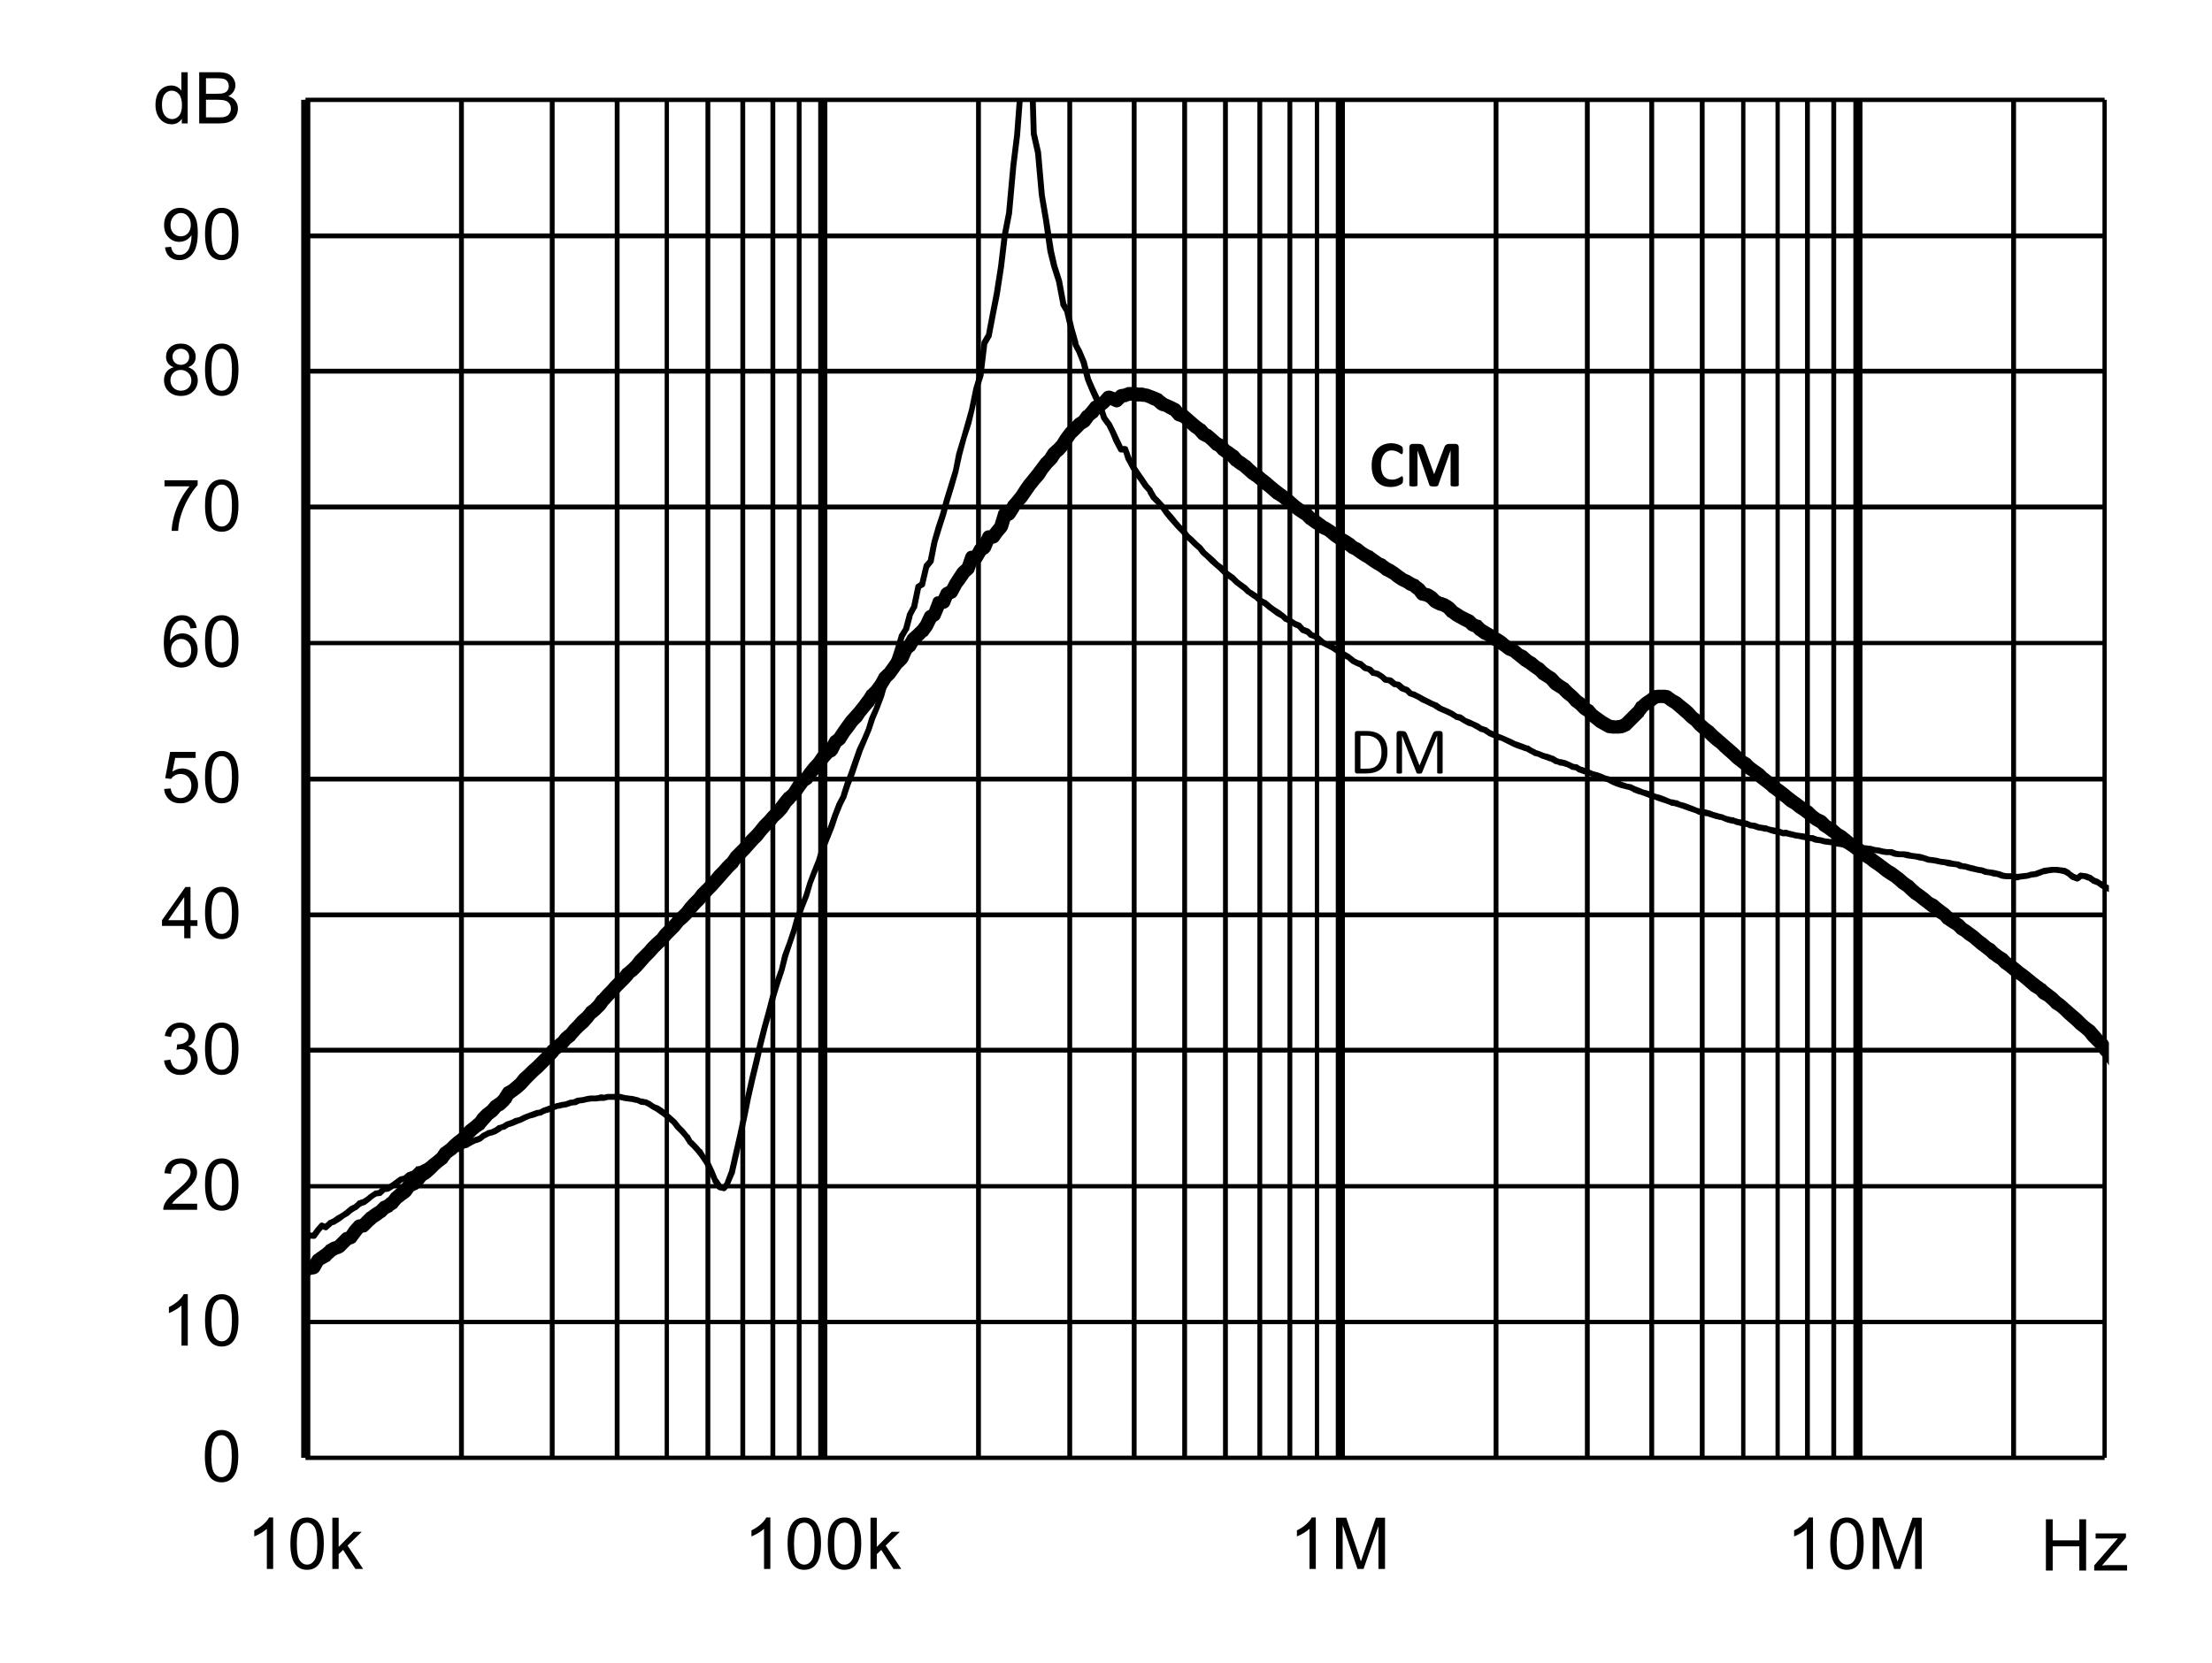
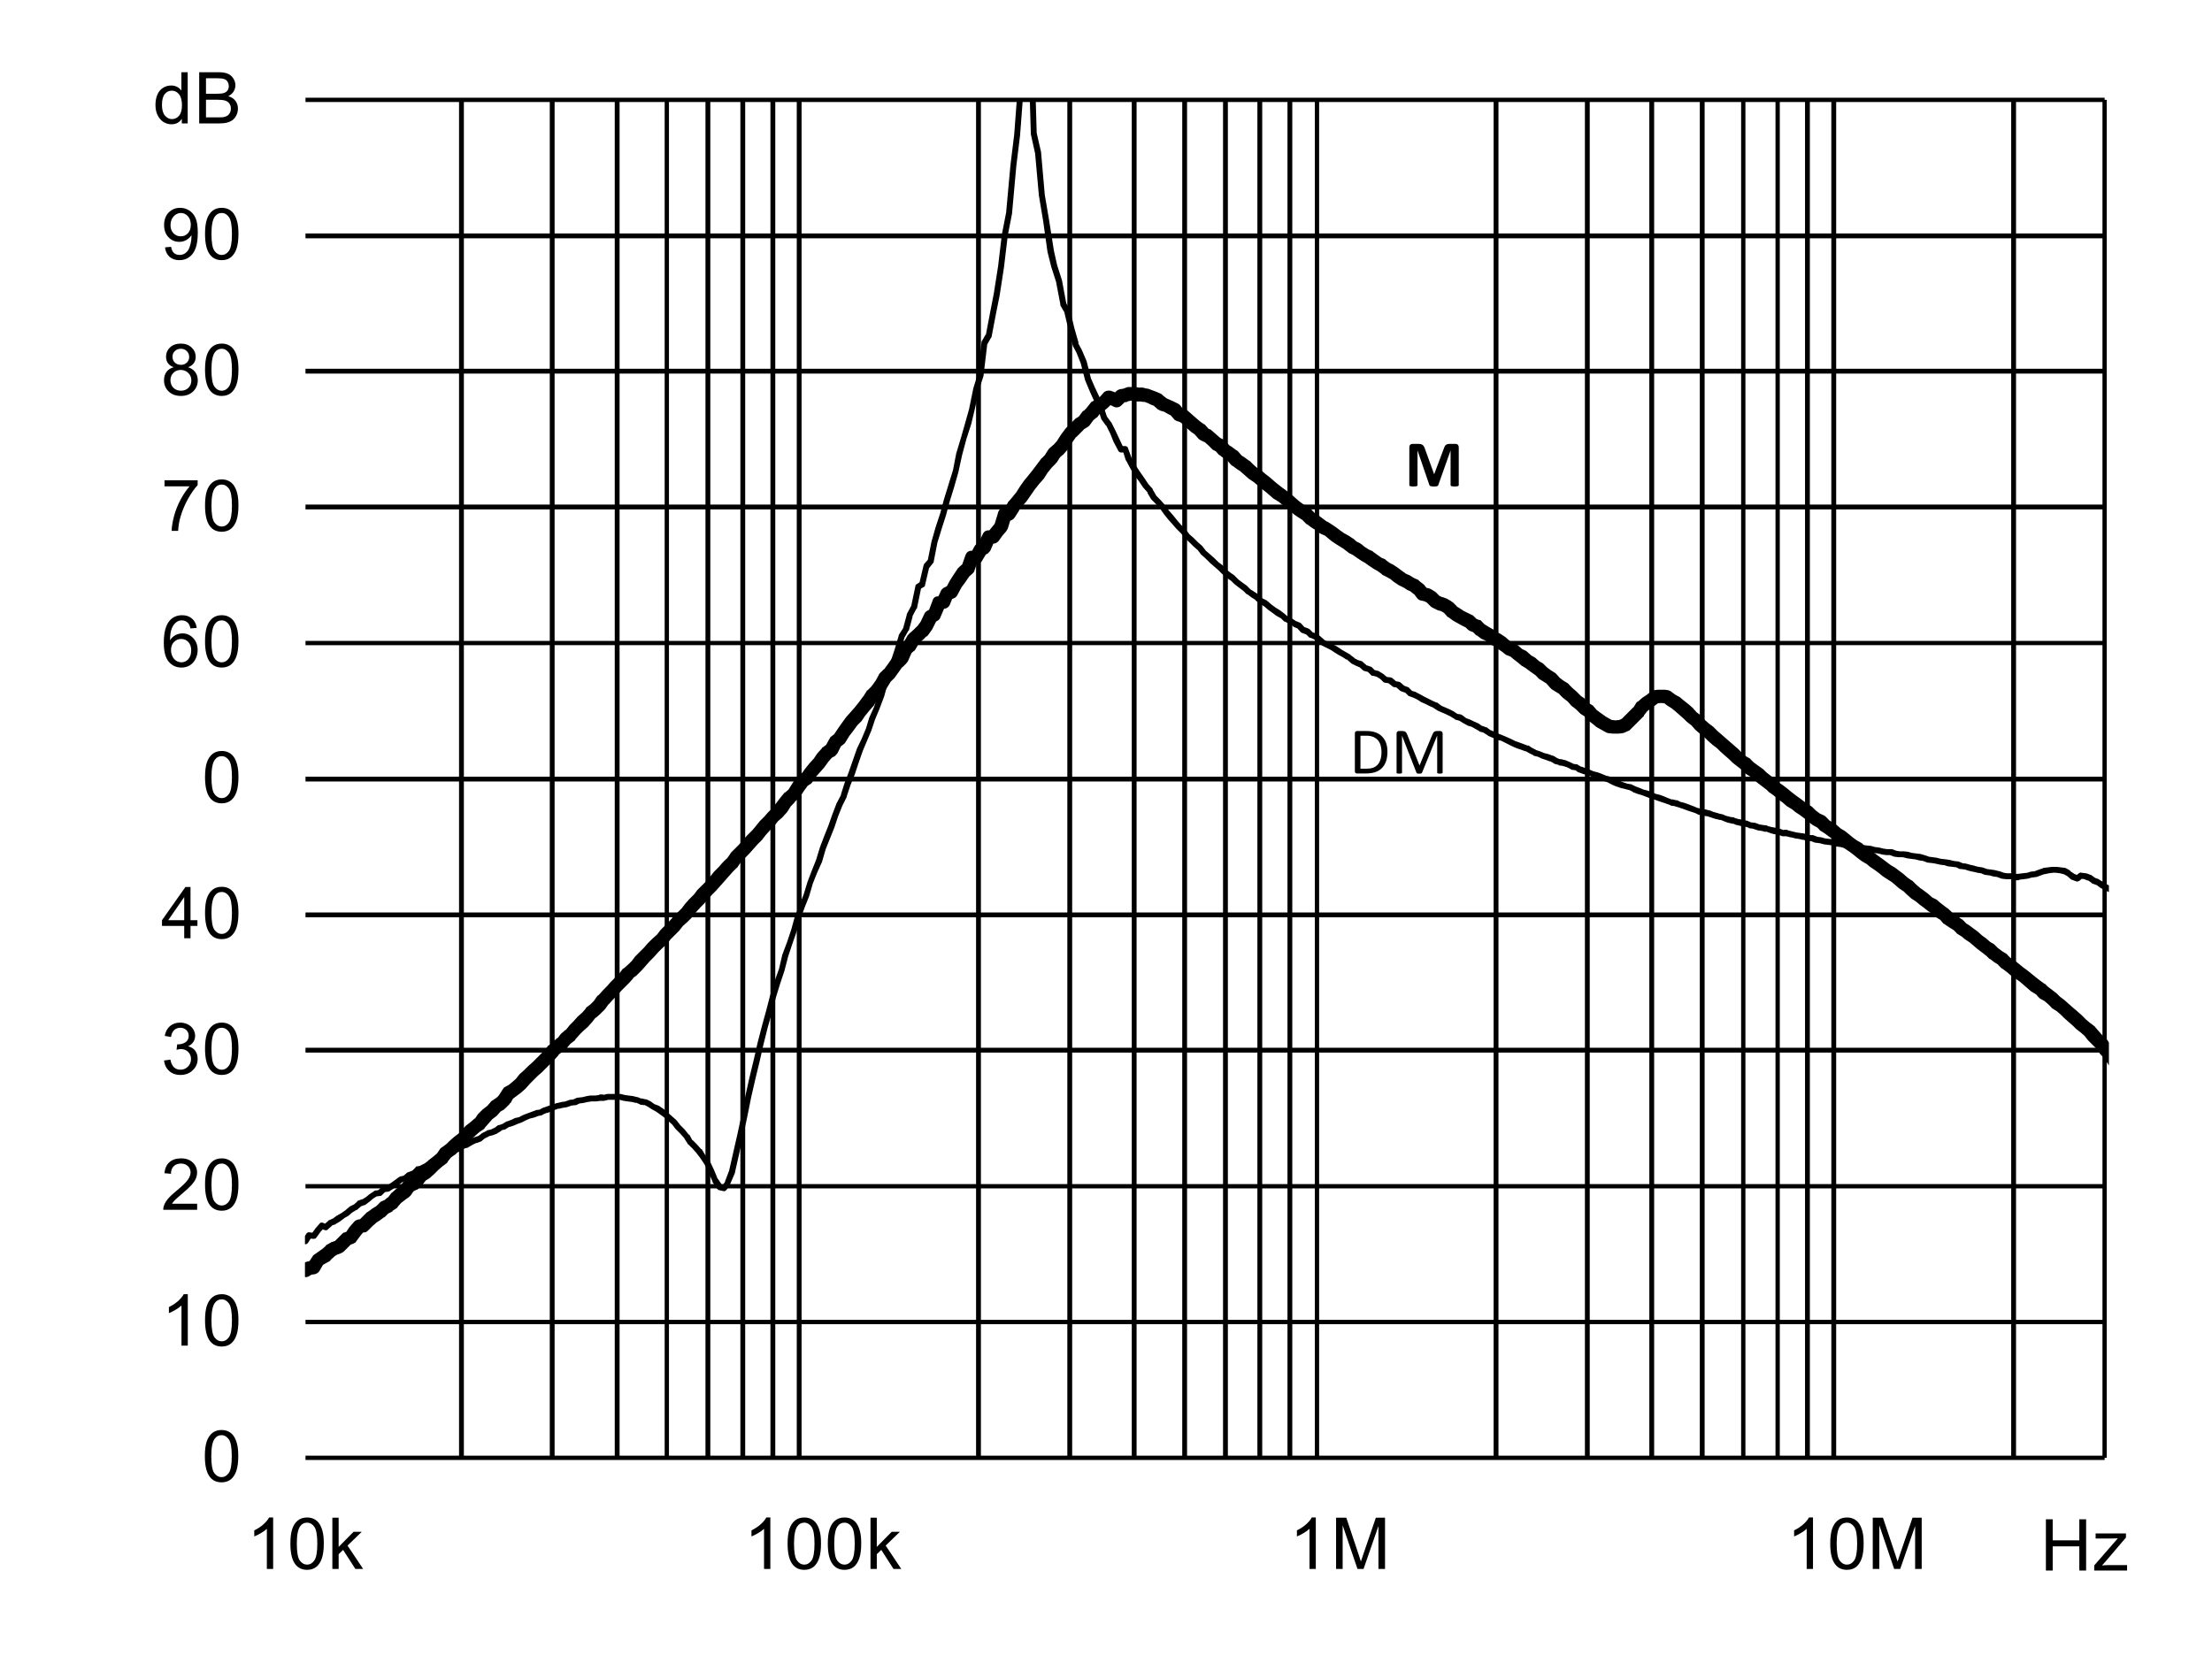
<svg xmlns="http://www.w3.org/2000/svg" xmlns:xlink="http://www.w3.org/1999/xlink" id="svg267" version="1.1" viewBox="0 0 494.402 371.879" height="371.879pt" width="494.402pt">
  <rect x="0" y="0" width="494.402" height="371.879" fill="#808080" stroke="none" />
  <defs id="defs82">
    <g id="g71">
      <symbol style="overflow:visible" id="glyph0-0" overflow="visible">
        <path id="path2" d="m 2,0 v -10 h 8 V 0 Z m 0.25,-0.25 h 7.5 v -9.5 h -7.5 z m 0,0" style="stroke:none" />
      </symbol>
      <symbol style="overflow:visible" id="glyph0-1" overflow="visible">
        <path id="path5" d="m 0.672,-5.656 c 0,-1.352 0.133,-2.441 0.406,-3.266 0.277,-0.82 0.695,-1.457 1.25,-1.906 C 2.879,-11.273 3.57,-11.5 4.406,-11.5 c 0.613,0 1.148,0.129 1.609,0.375 0.465,0.242 0.852,0.598 1.156,1.062 0.301,0.469 0.535,1.039 0.703,1.703 0.176,0.668 0.266,1.57 0.266,2.703 0,1.344 -0.145,2.434 -0.422,3.266 C 7.445,-1.566 7.035,-0.926 6.484,-0.469 5.93,-0.02 5.238,0.203 4.406,0.203 3.301,0.203 2.43,-0.195 1.797,-1 c -0.75,-0.945 -1.125,-2.5 -1.125,-4.656 z m 1.438,0 c 0,1.887 0.219,3.145 0.656,3.766 0.445,0.617 0.992,0.922 1.641,0.922 0.645,0 1.188,-0.312 1.625,-0.938 0.434,-0.621 0.656,-1.875 0.656,-3.75 0,-1.883 -0.223,-3.133 -0.656,-3.75 -0.438,-0.621 -0.988,-0.938 -1.641,-0.938 -0.648,0 -1.164,0.277 -1.547,0.828 -0.492,0.699 -0.734,1.988 -0.734,3.859 z m 0,0" style="stroke:none" />
      </symbol>
      <symbol style="overflow:visible" id="glyph0-2" overflow="visible">
        <path id="path8" d="M 5.969,0 H 4.562 V -8.969 C 4.219,-8.645 3.77,-8.32 3.219,-8 2.676,-7.676 2.184,-7.43 1.75,-7.266 V -8.625 C 2.527,-8.996 3.211,-9.445 3.797,-9.969 4.387,-10.496 4.812,-11.008 5.062,-11.5 h 0.906 z m 0,0" style="stroke:none" />
      </symbol>
      <symbol style="overflow:visible" id="glyph0-3" overflow="visible">
        <path id="path11" d="M 8.062,-1.359 V 0 H 0.484 C 0.473,-0.34 0.531,-0.672 0.656,-0.984 0.84,-1.492 1.148,-2 1.578,-2.5 2.004,-2.996 2.617,-3.578 3.422,-4.234 4.66,-5.254 5.5,-6.062 5.938,-6.656 6.371,-7.258 6.594,-7.828 6.594,-8.359 6.594,-8.91 6.395,-9.379 6,-9.766 5.602,-10.148 5.082,-10.344 4.438,-10.344 c -0.68,0 -1.223,0.207 -1.625,0.609 -0.406,0.406 -0.609,0.973 -0.609,1.688 L 0.75,-8.188 C 0.852,-9.27 1.227,-10.094 1.875,-10.656 2.52,-11.215 3.383,-11.5 4.469,-11.5 c 1.102,0 1.973,0.309 2.609,0.922 0.645,0.605 0.969,1.355 0.969,2.25 0,0.461 -0.098,0.914 -0.281,1.359 -0.188,0.438 -0.504,0.902 -0.938,1.391 -0.438,0.492 -1.164,1.164 -2.172,2.016 -0.844,0.711 -1.387,1.195 -1.625,1.453 -0.242,0.25 -0.441,0.504 -0.594,0.75 z m 0,0" style="stroke:none" />
      </symbol>
      <symbol style="overflow:visible" id="glyph0-4" overflow="visible">
        <path id="path14" d="m 0.672,-3.031 1.406,-0.188 c 0.164,0.805 0.441,1.383 0.828,1.734 0.383,0.344 0.859,0.516 1.422,0.516 0.652,0 1.211,-0.227 1.672,-0.688 0.457,-0.457 0.688,-1.023 0.688,-1.703 0,-0.645 -0.215,-1.176 -0.641,-1.594 -0.418,-0.414 -0.957,-0.625 -1.609,-0.625 -0.262,0 -0.59,0.055 -0.984,0.156 l 0.156,-1.234 c 0.09,0.012 0.164,0.016 0.219,0.016 0.602,0 1.145,-0.156 1.625,-0.469 0.477,-0.309 0.719,-0.797 0.719,-1.453 0,-0.508 -0.18,-0.93 -0.531,-1.266 -0.344,-0.34 -0.793,-0.516 -1.344,-0.516 -0.555,0 -1.012,0.176 -1.375,0.516 -0.367,0.344 -0.602,0.863 -0.703,1.547 l -1.406,-0.25 c 0.176,-0.945 0.566,-1.676 1.172,-2.188 0.613,-0.52 1.375,-0.781 2.281,-0.781 0.621,0 1.195,0.137 1.719,0.406 0.527,0.262 0.93,0.629 1.203,1.094 0.277,0.461 0.422,0.949 0.422,1.469 0,0.5 -0.137,0.957 -0.406,1.359 -0.262,0.406 -0.652,0.73 -1.172,0.969 0.676,0.156 1.203,0.48 1.578,0.969 0.371,0.492 0.562,1.105 0.562,1.844 0,1 -0.367,1.852 -1.094,2.547 -0.73,0.699 -1.652,1.047 -2.766,1.047 -1,0 -1.836,-0.297 -2.5,-0.891 C 1.145,-1.289 0.762,-2.07 0.672,-3.031 Z m 0,0" style="stroke:none" />
      </symbol>
      <symbol style="overflow:visible" id="glyph0-5" overflow="visible">
        <path id="path17" d="M 5.172,0 V -2.75 H 0.203 V -4.031 L 5.438,-11.453 H 6.578 V -4.031 H 8.125 V -2.75 H 6.578 V 0 Z m 0,-4.031 V -9.203 L 1.594,-4.031 Z m 0,0" style="stroke:none" />
      </symbol>
      <symbol style="overflow:visible" id="glyph0-6" overflow="visible">
-         <path id="path20" d="m 0.672,-3 1.469,-0.125 c 0.113,0.719 0.367,1.262 0.766,1.625 0.395,0.355 0.875,0.531 1.438,0.531 0.676,0 1.25,-0.254 1.719,-0.766 0.465,-0.508 0.703,-1.188 0.703,-2.031 0,-0.801 -0.227,-1.43 -0.672,-1.891 -0.449,-0.465 -1.039,-0.703 -1.766,-0.703 -0.461,0 -0.871,0.105 -1.234,0.312 C 2.727,-5.836 2.441,-5.57 2.234,-5.25 l -1.312,-0.172 1.109,-5.875 h 5.688 v 1.344 H 3.156 L 2.531,-6.875 c 0.684,-0.477 1.41,-0.719 2.172,-0.719 0.996,0 1.844,0.352 2.531,1.047 0.684,0.688 1.031,1.574 1.031,2.656 0,1.043 -0.305,1.941 -0.906,2.688 -0.742,0.938 -1.746,1.406 -3.016,1.406 -1.043,0 -1.895,-0.289 -2.547,-0.875 C 1.141,-1.262 0.762,-2.039 0.672,-3 Z m 0,0" style="stroke:none" />
-       </symbol>
+         </symbol>
      <symbol style="overflow:visible" id="glyph0-7" overflow="visible">
        <path id="path23" d="M 7.969,-8.656 6.562,-8.547 C 6.438,-9.098 6.258,-9.5 6.031,-9.75 c -0.375,-0.395 -0.848,-0.594 -1.406,-0.594 -0.449,0 -0.84,0.129 -1.172,0.375 -0.449,0.324 -0.805,0.801 -1.062,1.422 C 2.141,-7.93 2.008,-7.051 2,-5.906 2.34,-6.426 2.758,-6.812 3.25,-7.062 c 0.488,-0.246 1,-0.375 1.531,-0.375 0.934,0 1.734,0.352 2.391,1.047 0.664,0.688 1,1.582 1,2.672 0,0.719 -0.16,1.387 -0.469,2 -0.312,0.617 -0.742,1.09 -1.281,1.422 -0.543,0.332 -1.16,0.5 -1.844,0.5 -1.168,0 -2.121,-0.43 -2.859,-1.297 -0.742,-0.863 -1.109,-2.285 -1.109,-4.266 0,-2.215 0.406,-3.828 1.219,-4.828 0.715,-0.871 1.68,-1.312 2.891,-1.312 0.895,0 1.629,0.258 2.203,0.766 0.582,0.5 0.93,1.195 1.047,2.078 z m -5.75,4.938 c 0,0.492 0.102,0.961 0.312,1.406 0.207,0.438 0.492,0.773 0.859,1 0.371,0.23 0.766,0.344 1.172,0.344 0.59,0 1.102,-0.238 1.531,-0.719 C 6.52,-2.164 6.734,-2.816 6.734,-3.641 6.734,-4.43 6.52,-5.051 6.094,-5.5 5.676,-5.957 5.145,-6.188 4.5,-6.188 c -0.637,0 -1.18,0.23 -1.625,0.688 -0.438,0.449 -0.656,1.043 -0.656,1.781 z m 0,0" style="stroke:none" />
      </symbol>
      <symbol style="overflow:visible" id="glyph0-8" overflow="visible">
        <path id="path26" d="M 0.766,-9.953 V -11.312 h 7.406 v 1.094 C 7.441,-9.438 6.715,-8.398 6,-7.109 5.289,-5.828 4.738,-4.508 4.344,-3.156 4.062,-2.195 3.883,-1.145 3.812,0 H 2.359 c 0.02,-0.902 0.195,-1.992 0.531,-3.266 0.34,-1.277 0.828,-2.508 1.453,-3.688 0.633,-1.184 1.312,-2.188 2.031,-3 z m 0,0" style="stroke:none" />
      </symbol>
      <symbol style="overflow:visible" id="glyph0-9" overflow="visible">
        <path id="path29" d="M 2.828,-6.219 C 2.242,-6.426 1.809,-6.727 1.531,-7.125 1.25,-7.52 1.109,-7.992 1.109,-8.547 1.109,-9.379 1.406,-10.078 2,-10.641 2.602,-11.211 3.406,-11.5 4.406,-11.5 c 0.996,0 1.801,0.293 2.406,0.875 0.613,0.574 0.922,1.277 0.922,2.109 0,0.531 -0.145,0.996 -0.422,1.391 -0.281,0.398 -0.707,0.699 -1.266,0.906 0.695,0.23 1.227,0.602 1.594,1.109 0.371,0.512 0.562,1.121 0.562,1.828 0,0.98 -0.352,1.809 -1.047,2.484 -0.688,0.668 -1.602,1 -2.734,1 -1.125,0 -2.039,-0.332 -2.734,-1 C 1,-1.473 0.656,-2.312 0.656,-3.312 c 0,-0.746 0.188,-1.375 0.562,-1.875 0.371,-0.496 0.91,-0.844 1.609,-1.031 z m -0.281,-2.375 c 0,0.543 0.172,0.988 0.516,1.328 0.352,0.344 0.812,0.516 1.375,0.516 0.539,0 0.984,-0.172 1.328,-0.516 0.34,-0.34 0.516,-0.758 0.516,-1.25 0,-0.52 -0.18,-0.953 -0.531,-1.297 -0.355,-0.352 -0.801,-0.531 -1.328,-0.531 -0.543,0 -0.992,0.176 -1.344,0.516 -0.355,0.344 -0.531,0.758 -0.531,1.234 z M 2.094,-3.312 c 0,0.406 0.094,0.801 0.281,1.172 0.195,0.375 0.484,0.668 0.859,0.875 0.371,0.199 0.773,0.297 1.203,0.297 0.676,0 1.234,-0.211 1.672,-0.641 0.434,-0.434 0.656,-0.988 0.656,-1.656 0,-0.676 -0.23,-1.234 -0.688,-1.672 -0.449,-0.445 -1.012,-0.672 -1.688,-0.672 -0.656,0 -1.207,0.223 -1.641,0.656 -0.438,0.438 -0.656,0.988 -0.656,1.641 z m 0,0" style="stroke:none" />
      </symbol>
      <symbol style="overflow:visible" id="glyph0-10" overflow="visible">
        <path id="path32" d="m 0.875,-2.656 1.359,-0.125 c 0.113,0.637 0.332,1.102 0.656,1.391 0.32,0.281 0.734,0.422 1.234,0.422 0.434,0 0.816,-0.098 1.141,-0.297 0.32,-0.195 0.586,-0.457 0.797,-0.781 0.207,-0.332 0.379,-0.781 0.516,-1.344 0.145,-0.559 0.219,-1.133 0.219,-1.719 0,-0.059 0,-0.156 0,-0.281 -0.281,0.449 -0.668,0.816 -1.156,1.094 -0.492,0.273 -1.02,0.406 -1.578,0.406 -0.949,0 -1.754,-0.344 -2.406,-1.031 C 1,-5.605 0.672,-6.516 0.672,-7.641 c 0,-1.152 0.336,-2.086 1.016,-2.797 0.684,-0.707 1.547,-1.062 2.578,-1.062 0.746,0 1.43,0.207 2.047,0.609 0.613,0.398 1.082,0.965 1.406,1.703 0.32,0.742 0.484,1.816 0.484,3.219 0,1.469 -0.164,2.637 -0.484,3.5 -0.312,0.867 -0.789,1.527 -1.422,1.984 -0.625,0.461 -1.363,0.688 -2.203,0.688 -0.898,0 -1.633,-0.25 -2.203,-0.75 C 1.328,-1.043 0.988,-1.75 0.875,-2.656 Z m 5.766,-5.047 c 0,-0.809 -0.223,-1.453 -0.656,-1.922 -0.43,-0.477 -0.945,-0.719 -1.547,-0.719 -0.625,0 -1.176,0.258 -1.641,0.766 -0.461,0.512 -0.688,1.176 -0.688,1.984 0,0.73 0.219,1.324 0.656,1.781 0.445,0.461 0.992,0.688 1.641,0.688 0.645,0 1.176,-0.227 1.594,-0.688 0.426,-0.457 0.641,-1.086 0.641,-1.891 z m 0,0" style="stroke:none" />
      </symbol>
      <symbol style="overflow:visible" id="glyph0-11" overflow="visible">
        <path id="path35" d="M 6.438,0 V -1.047 C 5.914,-0.223 5.145,0.188 4.125,0.188 3.457,0.188 2.848,0.004 2.297,-0.359 1.742,-0.723 1.309,-1.234 1,-1.891 c -0.305,-0.652 -0.453,-1.406 -0.453,-2.25 0,-0.832 0.133,-1.582 0.406,-2.25 0.277,-0.676 0.695,-1.191 1.25,-1.547 C 2.754,-8.301 3.375,-8.484 4.062,-8.484 c 0.496,0 0.941,0.105 1.328,0.312 0.395,0.211 0.711,0.488 0.953,0.828 v -4.109 H 7.75 V 0 Z M 2,-4.141 c 0,1.062 0.223,1.863 0.672,2.391 0.445,0.523 0.973,0.781 1.578,0.781 0.613,0 1.133,-0.25 1.562,-0.75 C 6.246,-2.227 6.469,-3 6.469,-4.031 6.469,-5.164 6.246,-6 5.812,-6.531 5.375,-7.059 4.832,-7.328 4.188,-7.328 c -0.625,0 -1.148,0.258 -1.562,0.766 C 2.207,-6.051 2,-5.242 2,-4.141 Z m 0,0" style="stroke:none" />
      </symbol>
      <symbol style="overflow:visible" id="glyph0-12" overflow="visible">
        <path id="path38" d="M 1.172,0 V -11.453 H 5.469 c 0.871,0 1.578,0.117 2.109,0.344 0.527,0.23 0.941,0.59 1.234,1.078 0.301,0.48 0.453,0.98 0.453,1.5 0,0.492 -0.137,0.957 -0.406,1.391 -0.262,0.43 -0.66,0.777 -1.188,1.047 0.684,0.199 1.219,0.543 1.594,1.031 0.371,0.492 0.562,1.07 0.562,1.734 0,0.543 -0.117,1.043 -0.344,1.5 -0.23,0.461 -0.512,0.816 -0.844,1.062 -0.336,0.25 -0.754,0.445 -1.25,0.578 C 6.891,-0.062 6.273,0 5.547,0 Z M 2.688,-6.641 h 2.484 c 0.664,0 1.145,-0.047 1.438,-0.141 0.383,-0.113 0.676,-0.301 0.875,-0.562 0.195,-0.27 0.297,-0.602 0.297,-1 0,-0.383 -0.098,-0.719 -0.281,-1 C 7.32,-9.633 7.059,-9.832 6.719,-9.938 6.383,-10.051 5.805,-10.109 4.984,-10.109 H 2.688 Z m 0,5.281 h 2.859 c 0.488,0 0.832,-0.016 1.031,-0.047 C 6.918,-1.465 7.207,-1.57 7.438,-1.719 7.676,-1.863 7.867,-2.078 8.016,-2.359 8.168,-2.637 8.25,-2.961 8.25,-3.328 8.25,-3.754 8.137,-4.125 7.922,-4.438 7.703,-4.746 7.398,-4.969 7.016,-5.094 6.629,-5.227 6.07,-5.297 5.344,-5.297 H 2.688 Z m 0,0" style="stroke:none" />
      </symbol>
      <symbol style="overflow:visible" id="glyph0-13" overflow="visible">
        <path id="path41" d="m 1.062,0 v -11.453 h 1.406 v 6.531 l 3.328,-3.375 H 7.625 L 4.453,-5.219 7.938,0 H 6.203 l -2.734,-4.25 -1,0.953 V 0 Z m 0,0" style="stroke:none" />
      </symbol>
      <symbol style="overflow:visible" id="glyph0-14" overflow="visible">
        <path id="path44" d="M 1.188,0 V -11.453 H 3.469 L 6.188,-3.344 c 0.246,0.75 0.43,1.316 0.547,1.688 C 6.855,-2.07 7.062,-2.68 7.344,-3.484 l 2.734,-7.969 H 12.125 V 0 H 10.656 V -9.594 L 7.328,0 H 5.969 L 2.656,-9.75 V 0 Z m 0,0" style="stroke:none" />
      </symbol>
      <symbol style="overflow:visible" id="glyph0-15" overflow="visible">
        <path id="path47" d="M 1.281,0 V -11.453 H 2.797 V -6.75 H 8.75 v -4.703 h 1.516 V 0 H 8.75 V -5.406 H 2.797 V 0 Z m 0,0" style="stroke:none" />
      </symbol>
      <symbol style="overflow:visible" id="glyph0-16" overflow="visible">
        <path id="path50" d="m 0.312,0 v -1.141 l 5.281,-6.062 C 5,-7.172 4.473,-7.156 4.016,-7.156 H 0.625 V -8.297 H 7.406 V -7.375 l -4.484,5.266 -0.875,0.969 C 2.68,-1.191 3.273,-1.219 3.828,-1.219 H 7.656 V 0 Z m 0,0" style="stroke:none" />
      </symbol>
      <symbol style="overflow:visible" id="glyph1-0" overflow="visible">
        <path id="path53" d="M 7.234,-9.484 V 0 H 0.312 v -9.484 z m -0.797,8.75 v -8 H 1.078 v 8 z M 5.719,-6.188 c 0,0.281 -0.043,0.535 -0.125,0.75 C 5.508,-5.227 5.395,-5.043 5.25,-4.891 5.113,-4.742 4.941,-4.621 4.734,-4.531 4.535,-4.445 4.316,-4.387 4.078,-4.359 l -0.047,0.875 c 0,0.062 -0.055,0.113 -0.156,0.141 -0.105,0.031 -0.254,0.047 -0.438,0.047 -0.105,0 -0.199,0 -0.281,0 C 3.082,-3.305 3.02,-3.316 2.969,-3.328 2.926,-3.348 2.895,-3.367 2.875,-3.391 2.852,-3.41 2.844,-3.441 2.844,-3.484 L 2.797,-4.625 C 2.773,-4.82 2.801,-4.957 2.875,-5.031 2.957,-5.102 3.07,-5.141 3.219,-5.141 H 3.312 c 0.176,0 0.328,-0.023 0.453,-0.078 0.121,-0.051 0.223,-0.117 0.297,-0.203 0.082,-0.09 0.141,-0.195 0.172,-0.312 0.039,-0.121 0.062,-0.254 0.062,-0.391 0,-0.289 -0.098,-0.531 -0.281,-0.719 C 3.836,-7.027 3.559,-7.125 3.188,-7.125 c -0.168,0 -0.32,0.02 -0.453,0.047 -0.137,0.031 -0.258,0.07 -0.359,0.109 -0.094,0.031 -0.176,0.07 -0.234,0.109 -0.062,0.031 -0.105,0.047 -0.125,0.047 -0.023,0 -0.043,-0.004 -0.062,-0.016 C 1.93,-6.848 1.91,-6.875 1.891,-6.906 1.879,-6.934 1.867,-6.984 1.859,-7.047 c 0,-0.07 0,-0.164 0,-0.281 0,-0.121 0.004,-0.219 0.016,-0.281 0.008,-0.07 0.035,-0.125 0.078,-0.156 0.027,-0.039 0.094,-0.082 0.188,-0.125 C 2.242,-7.93 2.359,-7.969 2.484,-8 c 0.133,-0.039 0.281,-0.07 0.438,-0.094 0.164,-0.02 0.332,-0.031 0.5,-0.031 0.414,0 0.77,0.055 1.062,0.156 0.289,0.094 0.523,0.23 0.703,0.406 0.184,0.18 0.32,0.387 0.406,0.625 0.082,0.242 0.125,0.492 0.125,0.75 z m -1.516,4.109 c 0,0.125 -0.02,0.238 -0.047,0.328 -0.023,0.086 -0.066,0.16 -0.125,0.219 -0.055,0.055 -0.129,0.098 -0.219,0.125 C 3.719,-1.383 3.602,-1.375 3.469,-1.375 3.32,-1.375 3.199,-1.383 3.109,-1.406 3.016,-1.434 2.934,-1.477 2.875,-1.531 2.82,-1.59 2.777,-1.664 2.75,-1.75 2.727,-1.84 2.719,-1.953 2.719,-2.078 c 0,-0.133 0.008,-0.25 0.031,-0.344 0.027,-0.09 0.07,-0.164 0.125,-0.219 0.059,-0.059 0.141,-0.102 0.234,-0.125 C 3.199,-2.793 3.32,-2.812 3.469,-2.812 c 0.133,0 0.25,0.02 0.344,0.047 0.09,0.023 0.164,0.066 0.219,0.125 0.059,0.055 0.102,0.129 0.125,0.219 0.027,0.094 0.047,0.211 0.047,0.344 z M 0,2.906 Z m 0,0" style="stroke:none" />
      </symbol>
      <symbol style="overflow:visible" id="glyph1-1" overflow="visible">
-         <path id="path56" d="m 7.594,-1.438 c 0,0.125 -0.008,0.23 -0.016,0.312 -0.012,0.086 -0.027,0.16 -0.047,0.219 -0.012,0.062 -0.027,0.117 -0.047,0.156 -0.023,0.043 -0.066,0.098 -0.125,0.156 -0.055,0.055 -0.16,0.129 -0.312,0.219 -0.148,0.086 -0.336,0.168 -0.562,0.25 C 6.266,-0.039 6.008,0.023 5.719,0.078 5.438,0.129 5.133,0.156 4.812,0.156 4.156,0.156 3.566,0.055 3.047,-0.141 2.523,-0.348 2.082,-0.648 1.719,-1.047 1.352,-1.441 1.07,-1.938 0.875,-2.531 0.676,-3.121 0.578,-3.816 0.578,-4.609 c 0,-0.809 0.102,-1.531 0.312,-2.156 0.215,-0.621 0.52,-1.145 0.906,-1.562 0.383,-0.426 0.848,-0.75 1.391,-0.969 C 3.727,-9.512 4.32,-9.625 4.969,-9.625 c 0.27,0 0.523,0.023 0.766,0.062 0.238,0.043 0.461,0.102 0.672,0.172 0.207,0.074 0.395,0.16 0.562,0.25 0.164,0.086 0.281,0.164 0.344,0.234 0.07,0.062 0.117,0.121 0.141,0.172 0.027,0.043 0.051,0.102 0.062,0.172 0.008,0.062 0.02,0.145 0.031,0.234 0.008,0.086 0.016,0.199 0.016,0.344 0,0.148 -0.008,0.273 -0.016,0.375 -0.012,0.094 -0.035,0.18 -0.062,0.25 C 7.461,-7.297 7.434,-7.246 7.406,-7.219 7.375,-7.195 7.332,-7.188 7.281,-7.188 7.207,-7.188 7.113,-7.227 7,-7.312 6.895,-7.395 6.754,-7.488 6.578,-7.594 6.398,-7.695 6.184,-7.789 5.938,-7.875 5.688,-7.965 5.387,-8.016 5.047,-8.016 c -0.375,0 -0.711,0.082 -1,0.234 -0.293,0.156 -0.543,0.383 -0.75,0.672 -0.211,0.281 -0.371,0.629 -0.484,1.031 -0.105,0.398 -0.156,0.852 -0.156,1.359 0,0.562 0.055,1.051 0.172,1.453 0.113,0.406 0.273,0.742 0.484,1 0.215,0.262 0.477,0.461 0.781,0.594 0.301,0.125 0.641,0.188 1.016,0.188 0.34,0 0.633,-0.035 0.875,-0.109 C 6.23,-1.676 6.445,-1.766 6.625,-1.859 6.809,-1.961 6.961,-2.051 7.078,-2.125 7.191,-2.207 7.281,-2.25 7.344,-2.25 c 0.039,0 0.078,0.012 0.109,0.031 0.027,0.023 0.055,0.066 0.078,0.125 0.02,0.055 0.035,0.133 0.047,0.234 0.008,0.105 0.016,0.246 0.016,0.422 z m 0,0" style="stroke:none" />
-       </symbol>
+         </symbol>
      <symbol style="overflow:visible" id="glyph1-2" overflow="visible">
        <path id="path59" d="m 12.078,-0.266 c 0,0.055 -0.02,0.102 -0.047,0.141 -0.023,0.031 -0.07,0.066 -0.141,0.094 -0.074,0.023 -0.168,0.035 -0.281,0.047 -0.117,0.02 -0.27,0.031 -0.453,0.031 -0.168,0 -0.316,-0.012 -0.438,-0.031 C 10.602,0.004 10.508,-0.008 10.438,-0.031 10.375,-0.059 10.324,-0.094 10.297,-0.125 10.266,-0.164 10.25,-0.211 10.25,-0.266 V -7.969 h -0.016 L 7.5,-0.266 c -0.023,0.062 -0.059,0.117 -0.109,0.156 C 7.348,-0.066 7.289,-0.035 7.219,-0.016 7.145,0.004 7.043,0.02 6.922,0.031 6.805,0.039 6.664,0.047 6.5,0.047 6.332,0.047 6.191,0.035 6.078,0.016 5.961,0.004 5.863,-0.008 5.781,-0.031 5.707,-0.059 5.648,-0.094 5.609,-0.125 5.566,-0.164 5.535,-0.211 5.516,-0.266 L 2.875,-7.969 H 2.859 v 7.703 c 0,0.055 -0.02,0.102 -0.047,0.141 C 2.789,-0.094 2.742,-0.059 2.672,-0.031 2.598,-0.008 2.504,0.004 2.391,0.016 2.273,0.035 2.121,0.047 1.938,0.047 1.758,0.047 1.613,0.035 1.5,0.016 1.383,0.004 1.289,-0.008 1.219,-0.031 1.145,-0.059 1.09,-0.094 1.062,-0.125 1.039,-0.164 1.031,-0.211 1.031,-0.266 v -8.438 c 0,-0.246 0.062,-0.441 0.188,-0.578 0.133,-0.133 0.316,-0.203 0.547,-0.203 h 1.25 c 0.227,0 0.422,0.023 0.578,0.062 0.164,0.031 0.305,0.098 0.422,0.188 0.113,0.086 0.207,0.199 0.281,0.344 0.082,0.137 0.156,0.305 0.219,0.5 L 6.562,-2.734 H 6.594 L 8.719,-8.375 c 0.059,-0.195 0.129,-0.367 0.203,-0.516 0.07,-0.145 0.16,-0.258 0.266,-0.344 0.102,-0.09 0.223,-0.156 0.359,-0.188 0.133,-0.039 0.289,-0.062 0.469,-0.062 H 11.312 c 0.133,0 0.25,0.023 0.344,0.062 0.09,0.031 0.172,0.086 0.234,0.156 0.059,0.062 0.109,0.145 0.141,0.234 0.027,0.094 0.047,0.207 0.047,0.328 z m 0,0" style="stroke:none" />
      </symbol>
      <symbol style="overflow:visible" id="glyph2-0" overflow="visible">
        <path id="path62" d="M 7.156,-9.484 V 0 H 0.328 v -9.484 z m -0.625,8.891 V -8.891 H 0.938 V -0.594 Z M 5.625,-6.266 c 0,0.293 -0.051,0.555 -0.141,0.781 -0.086,0.219 -0.207,0.41 -0.359,0.562 -0.148,0.156 -0.332,0.277 -0.547,0.359 -0.211,0.086 -0.441,0.137 -0.688,0.156 l -0.031,1.109 c 0,0.055 -0.039,0.09 -0.109,0.109 -0.074,0.012 -0.176,0.016 -0.297,0.016 -0.074,0 -0.137,0 -0.188,0 -0.055,0 -0.098,-0.004 -0.125,-0.016 C 3.109,-3.195 3.082,-3.207 3.062,-3.219 3.051,-3.238 3.047,-3.266 3.047,-3.297 l -0.031,-1.344 c -0.012,-0.145 0.016,-0.25 0.078,-0.312 0.07,-0.059 0.172,-0.094 0.297,-0.094 h 0.125 c 0.215,0 0.398,-0.023 0.547,-0.078 0.145,-0.059 0.266,-0.145 0.359,-0.25 0.09,-0.102 0.156,-0.227 0.188,-0.375 0.039,-0.145 0.062,-0.297 0.062,-0.453 0,-0.352 -0.105,-0.633 -0.312,-0.844 C 4.16,-7.262 3.84,-7.375 3.406,-7.375 c -0.188,0 -0.355,0.023 -0.5,0.062 -0.148,0.031 -0.277,0.074 -0.391,0.125 -0.117,0.043 -0.211,0.086 -0.281,0.125 C 2.172,-7.02 2.121,-7 2.094,-7 2.07,-7 2.051,-7.004 2.031,-7.016 2.02,-7.023 2.004,-7.039 1.984,-7.062 1.973,-7.09 1.961,-7.129 1.953,-7.172 c 0,-0.051 0,-0.117 0,-0.203 0,-0.082 0.004,-0.148 0.016,-0.203 0.008,-0.051 0.035,-0.098 0.078,-0.141 0.027,-0.027 0.094,-0.066 0.188,-0.109 0.102,-0.039 0.223,-0.082 0.359,-0.125 0.133,-0.039 0.281,-0.078 0.438,-0.109 0.164,-0.027 0.328,-0.047 0.484,-0.047 0.371,0 0.691,0.055 0.953,0.156 0.258,0.094 0.473,0.227 0.641,0.391 C 5.285,-7.395 5.414,-7.195 5.5,-6.969 5.582,-6.75 5.625,-6.512 5.625,-6.266 Z M 4.016,-2 c 0,0.105 -0.012,0.195 -0.031,0.266 -0.012,0.062 -0.039,0.117 -0.078,0.156 -0.043,0.043 -0.102,0.074 -0.172,0.094 -0.062,0.023 -0.148,0.031 -0.25,0.031 -0.117,0 -0.211,-0.008 -0.281,-0.031 C 3.141,-1.504 3.082,-1.535 3.031,-1.578 2.988,-1.617 2.957,-1.672 2.938,-1.734 2.926,-1.805 2.922,-1.895 2.922,-2 c 0,-0.102 0.004,-0.188 0.016,-0.25 0.02,-0.07 0.051,-0.129 0.094,-0.172 0.051,-0.051 0.109,-0.086 0.172,-0.109 0.07,-0.02 0.164,-0.031 0.281,-0.031 0.102,0 0.188,0.012 0.25,0.031 0.07,0.023 0.129,0.059 0.172,0.109 0.039,0.043 0.066,0.102 0.078,0.172 0.02,0.062 0.031,0.148 0.031,0.25 z M 0,2.906 Z m 0,0" style="stroke:none" />
      </symbol>
      <symbol style="overflow:visible" id="glyph2-1" overflow="visible">
        <path id="path65" d="m 8.547,-4.875 c 0,0.824 -0.105,1.543 -0.312,2.156 C 8.023,-2.113 7.715,-1.605 7.312,-1.203 6.906,-0.797 6.41,-0.492 5.828,-0.297 5.242,-0.098 4.543,0 3.734,0 h -2 C 1.617,0 1.508,-0.035 1.406,-0.109 1.312,-0.191 1.266,-0.328 1.266,-0.516 V -8.969 c 0,-0.184 0.047,-0.316 0.141,-0.391 0.102,-0.082 0.211,-0.125 0.328,-0.125 H 3.875 c 0.82,0 1.516,0.113 2.078,0.328 0.559,0.211 1.035,0.52 1.422,0.922 0.383,0.398 0.676,0.879 0.875,1.438 0.195,0.562 0.297,1.207 0.297,1.922 z M 7.219,-4.828 C 7.219,-5.336 7.152,-5.812 7.031,-6.25 6.906,-6.695 6.707,-7.082 6.438,-7.406 6.164,-7.727 5.82,-7.977 5.406,-8.156 4.988,-8.34 4.449,-8.438 3.797,-8.438 h -1.281 v 7.375 H 3.812 c 0.602,0 1.113,-0.07 1.531,-0.219 C 5.758,-1.434 6.102,-1.672 6.375,-1.984 6.652,-2.293 6.863,-2.688 7,-3.156 7.145,-3.621 7.219,-4.18 7.219,-4.828 Z m 0,0" style="stroke:none" />
      </symbol>
      <symbol style="overflow:visible" id="glyph2-2" overflow="visible">
        <path id="path68" d="m 11.562,-0.188 c 0,0.043 -0.012,0.082 -0.031,0.109 -0.023,0.023 -0.059,0.043 -0.109,0.062 -0.043,0.012 -0.102,0.02 -0.172,0.031 -0.074,0.02 -0.176,0.031 -0.297,0.031 -0.117,0 -0.215,-0.012 -0.297,-0.031 -0.074,-0.012 -0.137,-0.02 -0.188,-0.031 -0.043,-0.02 -0.074,-0.039 -0.094,-0.062 -0.023,-0.027 -0.031,-0.066 -0.031,-0.109 v -8.25 h -0.016 l -3.375,8.281 C 6.93,-0.125 6.902,-0.09 6.875,-0.062 6.852,-0.039 6.816,-0.02 6.766,0 6.711,0.008 6.648,0.02 6.578,0.031 c -0.062,0.008 -0.148,0.016 -0.25,0.016 -0.094,0 -0.18,-0.008 -0.25,-0.016 C 6.004,0.02 5.941,0.008 5.891,0 5.836,-0.02 5.793,-0.039 5.766,-0.062 5.742,-0.09 5.727,-0.125 5.719,-0.156 L 2.484,-8.438 v 8.25 c 0,0.043 -0.012,0.082 -0.031,0.109 -0.023,0.023 -0.059,0.043 -0.109,0.062 C 2.301,-0.004 2.238,0.004 2.156,0.016 2.082,0.035 1.98,0.047 1.859,0.047 1.742,0.047 1.645,0.035 1.562,0.016 1.488,0.004 1.426,-0.004 1.375,-0.016 1.332,-0.035 1.301,-0.055 1.281,-0.078 1.27,-0.105 1.266,-0.145 1.266,-0.188 v -8.719 c 0,-0.207 0.051,-0.352 0.156,-0.438 0.102,-0.09 0.223,-0.141 0.359,-0.141 h 0.766 c 0.152,0 0.289,0.02 0.406,0.047 0.113,0.031 0.211,0.082 0.297,0.141 0.09,0.062 0.164,0.148 0.219,0.25 0.059,0.094 0.117,0.211 0.172,0.344 L 6.375,-1.844 h 0.047 l 2.844,-6.844 c 0.059,-0.145 0.125,-0.27 0.188,-0.375 0.059,-0.102 0.129,-0.18 0.203,-0.234 0.07,-0.059 0.156,-0.109 0.25,-0.141 0.09,-0.027 0.203,-0.047 0.328,-0.047 h 0.797 c 0.07,0 0.141,0.02 0.203,0.047 0.07,0.023 0.129,0.059 0.172,0.109 0.051,0.043 0.086,0.102 0.109,0.172 0.027,0.062 0.047,0.148 0.047,0.25 z m 0,0" style="stroke:none" />
      </symbol>
    </g>
    <clipPath id="clip1">
      <path id="path73" d="m 118.68,277.32 h 403.199 v 256.559 H 118.68 Z m 0,0" />
    </clipPath>
    <clipPath id="clip2">
      <path id="path76" d="M 118.68,341.641 H 521.879 V 572 H 118.68 Z m 0,0" />
    </clipPath>
    <clipPath id="clip3">
      <path id="path79" d="M 119.16,342.719 H 520.922 V 570.84 H 119.16 Z m 0,0" />
    </clipPath>
  </defs>
  <g transform="translate(-50.52,-255.121)" id="surface1">
    <path id="path84" d="M 50.52,255.121 H 544.922 V 627 H 50.52 Z m 0,0" style="fill:#ffffff;fill-opacity:1;fill-rule:nonzero;stroke:none" />
    <path id="path86" d="M 118.801,277.441 H 520.922 V 581.039 H 118.801 Z m 0,0" style="fill:#ffffff;fill-opacity:1;fill-rule:nonzero;stroke:none" />
    <path id="path88" d="m 118.801,550.199 h 402.121 v 0.961 H 118.801 Z m 0,-30.359 h 402.121 v 0.961 H 118.801 Z m 0,-30.48 h 402.121 v 1.082 H 118.801 Z m 0,-30.238 h 402.121 v 1.078 H 118.801 Z m 0,-30.359 h 402.121 v 1.078 H 118.801 Z m 0,-30.363 h 402.121 v 0.961 H 118.801 Z m 0,-30.477 H 520.922 V 369 H 118.801 Z m 0,-30.363 h 402.121 v 1.082 H 118.801 Z m 0,-30.238 h 402.121 v 1.078 H 118.801 Z m 0,-30.359 h 402.121 v 0.961 H 118.801 Z m 0,0" style="fill:#000000;fill-opacity:1;fill-rule:nonzero;stroke:none" />
    <path id="path90" d="m 154.199,277.441 v 303.598 h -1.078 V 277.441 Z m 20.281,0 v 303.598 h -1.082 V 277.441 Z m 14.52,0 v 303.598 h -1.078 V 277.441 Z m 11.039,0 v 303.598 h -0.961 V 277.441 Z m 9.242,0 v 303.598 h -1.082 V 277.441 Z m 7.797,0 V 581.039 H 216 V 277.441 Z m 6.723,0 v 303.598 h -1.082 V 277.441 Z m 5.879,0 v 303.598 h -1.078 V 277.441 Z m 40.082,0 v 303.598 h -1.082 V 277.441 Z m 20.398,0 v 303.598 h -1.082 V 277.441 Z m 14.398,0 v 303.598 h -1.078 V 277.441 Z m 11.281,0 v 303.598 h -1.078 V 277.441 Z m 9.121,0 v 303.598 h -1.082 V 277.441 Z m 7.68,0 v 303.598 h -1.082 V 277.441 Z m 6.719,0 v 303.598 h -1.078 V 277.441 Z m 6,0 v 303.598 h -0.961 V 277.441 Z m 40.082,0 v 303.598 h -1.082 V 277.441 Z m 20.398,0 v 303.598 h -1.078 V 277.441 Z m 14.398,0 v 303.598 h -1.078 V 277.441 Z m 11.281,0 v 303.598 h -1.078 V 277.441 Z m 9.121,0 v 303.598 h -0.961 V 277.441 Z m 7.68,0 v 303.598 h -0.961 V 277.441 Z m 6.719,0 v 303.598 h -1.078 V 277.441 Z m 5.883,0 v 303.598 h -1.082 V 277.441 Z m 40.199,0 v 303.598 h -1.082 V 277.441 Z m 20.277,0 v 303.598 h -0.957 V 277.441 Z m 0,0" style="fill:#000000;fill-opacity:1;fill-rule:nonzero;stroke:none" />
-     <path id="path92" d="m 119.879,277.441 v 303.598 h -2.039 V 277.441 Z m 115.562,0 v 303.598 h -2.043 V 277.441 Z m 115.68,0 v 303.598 h -2.043 V 277.441 Z m 115.68,0 v 303.598 h -2.039 V 277.441 Z m 0,0" style="fill:#000000;fill-opacity:1;fill-rule:nonzero;stroke:none" />
-     <path id="path94" d="m 118.32,277.441 h 0.961 v 303.598 h -0.961 z m 0,0" style="fill:#000000;fill-opacity:1;fill-rule:nonzero;stroke:none" />
    <path id="path96" d="m 118.801,580.559 h 402.121 v 0.961 H 118.801 Z m 0,0" style="fill:#000000;fill-opacity:1;fill-rule:nonzero;stroke:none" />
    <g style="clip-rule:nonzero" id="g100" clip-path="url(#clip1)">
      <path id="path98" d="m 118.199,532.199 0.84,-1.32 c 0.242,-0.238 0.48,-0.359 0.723,-0.238 l 0.957,0.121 -0.598,0.238 0.957,-1.32 0.844,-0.961 c 0.117,-0.238 0.477,-0.359 0.719,-0.238 l 0.961,0.359 -0.723,0.121 L 123.961,528 c 0,-0.121 0.117,-0.121 0.238,-0.121 l 0.723,-0.359 -0.121,0.121 0.961,-0.719 1.078,-0.602 0.84,-0.602 -0.121,0.121 L 128.52,525 c 0,0 0.121,0 0.121,-0.121 l 0.961,-0.48 -0.121,0.121 0.84,-0.719 c 0,-0.121 0.121,-0.242 0.238,-0.242 l 0.961,-0.359 -0.121,0.121 0.961,-0.602 0.719,-0.598 1.082,-0.723 c 0.121,-0.117 0.121,-0.117 0.238,-0.117 l 0.961,-0.121 -0.359,0.121 0.84,-0.84 c 0.121,0 0.238,-0.121 0.359,-0.121 l 0.961,-0.242 -0.238,0.121 0.957,-0.598 0.84,-0.602 0.961,-0.719 c 0.121,0 0.121,-0.121 0.242,-0.121 l 0.957,-0.238 -0.238,0.117 0.84,-0.719 c 0,0 0.121,-0.121 0.238,-0.121 l 0.961,-0.359 -0.238,0.238 0.957,-0.957 c 0,-0.121 0.121,-0.242 0.363,-0.242 l 0.719,-0.117 h -0.121 l 0.961,-0.48 0.961,-0.602 c 0,0 0,0 0.117,-0.121 l 0.84,-0.238 h -0.117 l 0.957,-0.602 L 149.039,513 c 0,0 0.121,0 0.121,0 L 150,512.641 l 0.84,-0.48 0.961,-0.602 c 0.121,0 0.121,-0.117 0.238,-0.117 l 0.84,-0.121 -0.238,0.121 0.961,-0.723 c 0,0 0.117,0 0.117,0 l 1.082,-0.359 h -0.242 l 0.84,-0.48 1.082,-0.48 1.078,-0.359 -0.238,0.121 0.84,-0.602 c 0,-0.117 0,-0.117 0.121,-0.117 l 0.957,-0.48 c 0,0 0,0 0.121,-0.121 l 0.961,-0.238 0.719,-0.363 -0.117,0.121 0.957,-0.719 c 0.121,0 0.121,0 0.242,0 l 0.957,-0.359 h -0.117 l 0.84,-0.48 c 0,0 0,0 0.121,0 l 0.957,-0.359 0.723,-0.363 1.078,-0.238 h -0.121 l 0.961,-0.48 1.922,-0.719 0.957,-0.359 0.961,-0.121 h -0.238 l 0.957,-0.48 c 0.121,0 0.121,0 0.121,0 l 0.961,-0.359 0.84,-0.242 0.961,-0.359 c 0.117,0 0.117,0 0.117,0 l 0.961,-0.238 0.84,-0.121 0.961,-0.359 1.082,-0.121 h -0.242 l 0.84,-0.359 c 0.121,0 0.121,0 0.121,0 l 1.078,-0.121 0.961,-0.238 0.719,-0.121 c 0.121,0 0.121,0 0.121,0 h 1.082 -0.121 l 0.961,-0.117 c 0,-0.121 0,-0.121 0.117,-0.121 h 0.84 l -0.117,0.121 0.957,-0.242 c 0,0 0,0 0.121,0 h 2.762 c 0,0 0.117,0 0.117,0 l 0.961,0.242 0.84,0.117 0.961,0.121 0.961,0.238 c 0.117,0 0.117,0 0.117,0 l 0.844,0.363 -0.121,-0.121 0.961,0.238 c 0.117,0 0.117,0 0.238,0 l 0.961,0.48 0.84,0.602 0.961,0.359 1.078,0.719 0.84,0.723 0.961,0.84 1.078,0.957 0.84,1.082 0.961,0.961 0.961,1.199 c 0,0 0.121,0 0.121,0 l 0.719,1.32 V 510 l 0.961,0.961 0.957,1.078 c 0,0 0,0 0.121,0 l 0.719,1.199 1.082,1.441 0.961,2.039 0.84,2.043 v -0.121 l 0.961,1.438 -0.363,-0.238 0.961,0.359 -0.719,0.242 0.84,-1.203 -0.121,0.121 0.961,-2.52 0.84,-3.719 0.961,-4.199 0.957,-4.441 0.84,-4.199 0.961,-4.32 L 219,492 l 0.84,-3.719 0.961,-3.723 0.961,-3.48 0.84,-3.238 0.957,-3.121 1.082,-3 0.719,-3.117 1.082,-2.883 0.957,-2.879 0.723,-2.641 1.078,-2.758 0.961,-2.402 0.84,-2.758 0.961,-2.52 0.961,-2.402 0.84,-2.758 0.957,-2.523 0.961,-2.398 0.84,-2.398 0.961,-2.52 1.078,-2.043 -0.117,0.121 0.84,-2.641 0.957,-2.52 0.961,-2.758 0.84,-2.402 1.082,-2.281 0.957,-2.277 0.723,-2.402 1.078,-2.398 0.961,-2.879 0.84,-2.641 0.961,-2.762 0.961,-2.039 v 0.121 l 0.84,-2.52 0.957,-3.242 c 0,0 0,-0.121 0,-0.121 l 1.082,-1.68 -0.121,0.242 0.84,-3.121 c 0,-0.121 0,-0.121 0,-0.121 l 0.961,-1.797 v 0.117 l 0.961,-4.559 c 0,-0.238 0.117,-0.359 0.359,-0.48 l 0.719,-0.48 -0.238,0.48 0.961,-4.078 c 0,-0.121 0.117,-0.242 0.117,-0.363 L 258,380.16 l -0.121,0.238 0.84,-4.199 0.961,-3.359 0.961,-2.879 0.84,-3.121 0.961,-3.121 1.078,-3.48 0.719,-3.719 1.082,-3.598 0.961,-3.363 0.84,-3 0.957,-4.68 0.961,-3.117 v 0.117 l 0.84,-7.078 c 0,-0.121 0,-0.242 0,-0.242 l 0.961,-1.68 v 0.242 l 0.961,-5.043 0.84,-4.316 0.961,-6.121 0.84,-7.082 0.957,-4.918 0.961,-10.562 0.84,-6.84 0.961,-12.719 0.961,-29.281 c 0,-0.359 0.359,-0.598 0.719,-0.598 0.359,0 0.602,0.238 0.602,0.598 l 0.84,9.48 L 282.238,285 v -0.121 l 0.961,4.199 0.84,9.602 0.961,5.641 1.078,6.84 0.723,3.238 1.078,3.363 0.961,5.16 -0.121,-0.242 0.84,1.559 c 0,0 0,0.121 0.121,0.121 l 0.961,4.082 0.961,3.359 h -0.121 l 0.84,1.559 1.078,2.52 0.961,3.84 0.84,1.922 0.961,2.039 0.961,2.16 0.84,2.52 -0.121,-0.238 0.961,1.32 c 0,0 0.121,0.117 0.121,0.117 l 0.957,1.922 0.84,1.801 0.961,2.039 -0.602,-0.48 h 0.961 c 0.242,0 0.602,0.238 0.602,0.48 l 0.84,2.281 0.961,1.68 0.957,1.438 0.84,1.203 0.961,1.438 0.961,1.082 c 0,0 0,0.117 0,0.117 L 309,366 l -0.121,-0.121 0.961,0.961 1.082,1.199 0.84,1.199 0.957,1.082 0.961,1.199 0.84,0.961 0.961,0.961 0.961,1.199 0.84,0.719 0.957,0.961 0.961,0.84 0.84,1.078 0.961,0.84 0.961,0.844 0.84,0.84 0.961,0.719 0.84,0.961 0.957,0.719 0.84,0.602 c 0.121,0 0.121,0.117 0.121,0.117 l 0.84,0.84 0.961,0.723 0.84,0.598 c 0.121,0 0.121,0.121 0.121,0.121 L 330.121,387 330,386.879 l 0.961,0.602 1.078,0.719 c 0,0 0,0 0,0.121 l 0.84,0.719 -0.117,-0.117 0.957,0.477 c 0,0.121 0.121,0.121 0.121,0.121 l 0.961,0.84 0.84,0.602 0.961,0.598 0.957,0.723 0.84,0.719 -0.117,-0.121 0.957,0.48 1.082,0.719 -0.121,-0.117 0.84,0.359 c 0.121,0 0.121,0.121 0.242,0.121 l 0.957,1.078 -0.238,-0.238 0.961,0.359 c 0.117,0 0.117,0.121 0.238,0.121 l 0.84,0.84 -0.238,-0.121 0.961,0.238 c 0.117,0.121 0.117,0.121 0.238,0.121 l 0.961,0.84 0.84,0.719 -0.121,-0.117 0.961,0.48 0.961,0.477 0.84,0.48 1.078,0.723 0.84,0.48 0.84,0.477 c 0.121,0 0.121,0 0.121,0.121 l 0.961,0.719 h -0.121 l 0.961,0.48 0.84,0.242 c 0,0 0.117,0.117 0.117,0.117 l 0.961,0.844 -0.238,-0.121 1.078,0.359 c 0,0 0.121,0 0.242,0.121 l 0.84,0.84 -0.359,-0.242 0.957,0.242 c 0.121,0 0.121,0 0.242,0.117 l 0.961,0.602 0.84,0.719 -0.242,-0.117 0.961,0.117 c 0.121,0 0.238,0.121 0.359,0.121 l 0.961,0.84 -0.359,-0.121 0.84,0.121 c 0.117,0 0.238,0.121 0.359,0.121 l 0.961,0.84 -0.242,-0.121 0.961,0.359 c 0.121,0 0.238,0.121 0.238,0.121 l 0.84,0.84 -0.238,-0.121 0.961,0.242 c 0,0 0.117,0.121 0.117,0.121 l 0.961,0.477 0.84,0.48 1.922,0.961 0.84,0.359 c 0,0 0,0 0.121,0 l 0.957,0.723 1.68,0.719 0.961,0.48 1.082,0.719 -0.242,-0.121 0.84,0.121 c 0.121,0.121 0.121,0.121 0.242,0.121 l 0.957,0.719 0.961,0.359 0.723,0.359 1.078,0.48 0.84,0.602 -0.121,-0.121 0.961,0.359 c 0,0 0.121,0 0.121,0 l 0.961,0.723 -0.121,-0.121 0.84,0.359 1.078,0.48 h -0.117 l 0.957,0.359 0.84,0.359 1.082,0.48 0.961,0.48 0.719,0.238 0.961,0.363 0.961,0.359 c 0.117,0 0.117,0 0.238,0 l 0.719,0.48 0.961,0.48 h -0.121 l 1.082,0.359 0.84,0.359 0.961,0.238 0.957,0.359 c 0,0 0.121,0 0.121,0 l 0.84,0.48 h -0.121 l 0.961,0.363 -0.121,-0.121 0.961,0.238 c 0,0 0.121,0 0.121,0 l 0.84,0.359 1.078,0.48 H 402 L 402.961,426 c 0.117,0 0.238,0 0.238,0.121 l 0.84,0.48 -0.117,-0.121 0.957,0.359 0.961,0.359 0.84,0.359 0.961,0.242 0.961,0.359 0.84,0.359 0.957,0.242 c 0.121,0 0.121,0.117 0.121,0.117 l 0.961,0.48 0.84,0.242 0.84,0.359 1.078,0.359 0.723,0.121 c 0,0 0.117,0 0.117,0 l 0.961,0.48 0.961,0.359 0.84,0.359 0.961,0.238 0.961,0.359 0.84,0.363 0.957,0.238 0.961,0.359 0.84,0.359 0.961,0.363 -0.121,-0.121 0.961,0.238 c 0.121,0 0.121,0 0.238,0 l 0.723,0.359 0.957,0.242 1.922,0.719 0.84,0.359 0.961,0.242 h -0.242 l 1.082,0.117 0.961,0.242 c 0,0 0,0 0.117,0 l 0.84,0.359 0.961,0.242 h -0.121 l 0.961,0.238 c 0,0 0.121,0 0.121,0 l 0.84,0.359 0.961,0.242 h -0.121 l 0.961,0.117 c 0,0 0.117,0.121 0.117,0.121 l 0.84,0.238 h -0.117 l 0.961,0.121 0.957,0.242 c 0.121,0 0.121,0 0.121,0 l 0.84,0.359 h -0.121 l 0.961,0.117 c 0,0 0.121,0 0.121,0 l 0.961,0.363 0.719,0.117 0.961,0.121 c 0.117,0 0.117,0 0.117,0.121 l 0.961,0.238 0.719,0.121 0.961,0.238 c 0.121,0 0.121,0 0.121,0 l 0.961,0.363 -0.121,-0.121 h 0.719 c 0.121,0 0.242,0.121 0.242,0.121 l 0.957,0.238 0.961,0.238 0.84,0.121 0.961,0.121 c 0,0 0,0 0.121,0.121 l 0.961,0.238 h -0.242 0.84 c 0,0 0.121,0 0.242,0 l 0.957,0.359 h -0.117 l 0.957,0.121 0.84,0.238 1.922,0.242 0.84,0.238 0.961,0.121 0.957,0.121 0.844,0.238 0.957,0.121 c 0.121,0 0.121,0 0.121,0 L 465.961,444 h -0.121 0.719 c 0.121,0 0.121,0 0.121,0 l 0.961,0.121 1.078,0.117 0.84,0.242 0.961,0.121 0.961,0.238 0.84,0.121 h -0.121 0.961 c 0,0 0.121,0 0.238,0 l 0.961,0.359 0.719,0.121 h -0.117 0.961 c 0,0 0.117,0 0.117,0 l 0.961,0.117 0.84,0.242 0.961,0.121 0.961,0.117 0.84,0.242 1.078,0.359 h -0.121 l 0.961,0.121 0.84,0.117 0.961,0.242 1.078,0.117 0.84,0.121 0.961,0.242 0.961,0.117 c 0,0 0.121,0 0.121,0 l 0.84,0.359 H 489 l 0.961,0.121 0.84,0.242 1.078,0.238 h -0.117 l 0.957,0.242 0.84,0.117 1.082,0.359 h -0.121 l 0.961,0.121 0.84,0.121 0.961,0.238 c 0,0 0.117,0 0.117,0 l 0.961,0.359 0.719,0.121 h -0.117 0.961 c 0.117,0 0.117,0 0.117,0 L 501,450.48 h -0.121 0.84 -0.117 l 0.957,-0.121 1.082,-0.121 0.719,-0.238 1.082,-0.121 h -0.121 l 0.961,-0.359 L 507,449.281 c 0.121,0 0.121,-0.121 0.238,-0.121 l 0.961,-0.121 0.961,-0.117 c 0,0 0.121,0 0.121,0 h 0.84 c 0,0 0,0 0.117,0 l 0.961,0.117 0.961,0.121 c 0.121,0 0.121,0.121 0.238,0.121 l 0.84,0.48 c 0,0 0,0 0,0.117 l 1.082,0.723 -0.242,-0.121 0.961,0.359 -0.598,0.121 0.719,-0.602 c 0.238,-0.121 0.359,-0.238 0.602,-0.121 l 0.957,0.121 c 0,0 0.121,0 0.121,0 l 0.961,0.359 c 0.121,0 0.121,0 0.238,0.121 l 0.84,0.602 -0.238,-0.121 0.961,0.359 c 0.117,0 0.117,0 0.117,0.121 l 1.082,0.598 0.719,0.48 1.922,0.961 0.84,0.48 1.078,0.719 0.84,0.48 0.84,0.242 c 0,0 0,0 0.121,0.117 l 0.961,0.602 -0.121,-0.121 0.961,0.359 c 0,0 0,0.121 0.117,0.121 l 0.844,0.48 -0.242,-0.121 0.961,0.121 0.961,0.238 h -0.242 l 0.84,-0.238 -0.359,0.238 0.961,-0.957 -0.121,0.238 0.961,-2.52 v 0.238 l 0.719,-5.277 c 0,0 0.121,-0.121 0.121,-0.121 l 0.961,-2.879 c 0.117,-0.359 0.359,-0.602 0.719,-0.48 0.359,0 0.602,0.238 0.602,0.598 l 0.957,11.043 0.84,10.559 0.961,8.641 0.84,11.281 0.961,18.477 -1.32,-0.117 0.961,-4.32 v 0.117 l 0.84,-13.316 0.961,-6 c 0,0 0,-0.121 0,-0.121 l 0.957,-2.281 c 0.121,-0.121 0.242,-0.238 0.359,-0.359 l 0.844,-0.48 c 0.117,-0.121 0.359,-0.121 0.598,0 L 546.48,480 c 0.121,0 0.238,0.121 0.238,0.238 l 0.961,1.441 c 0.121,0.121 0.121,0.121 0.121,0.121 l 0.84,2.52 0.961,3.84 0.957,4.199 0.84,3.48 v -0.238 l 0.961,2.039 -0.121,-0.242 0.961,0.961 h -0.121 l 0.844,0.48 -0.121,-0.121 0.961,0.359 h -0.121 l 0.961,0.121 0.84,0.121 h -0.121 2.758 c 0.121,0 0.121,0 0.121,0 l 0.961,0.238 0.961,0.121 c 0.117,0 0.117,0 0.238,0 l 0.719,0.359 1.082,0.602 c 0.121,0 0.121,0 0.238,0.121 l 0.961,0.957 0.84,1.203 0.961,1.316 1.078,1.684 c 0,0 0,0 0,0.117 l 0.84,1.922 0.961,2.039 0.961,2.16 0.84,2.398 0.961,2.402 0.961,2.398 0.84,2.52 0.957,2.402 1.082,2.277 0.719,2.16 0.961,1.68 0.961,1.32 -0.121,-0.117 0.84,0.598 -0.238,-0.121 0.957,0.363 -0.238,-0.121 0.961,-0.121 -0.363,0.121 0.844,-0.602 c 0.359,-0.238 0.719,-0.238 0.957,0.121 0.242,0.238 0.242,0.719 -0.117,0.961 l -0.84,0.598 c -0.121,0.121 -0.242,0.121 -0.363,0.121 l -0.957,0.242 c -0.121,0 -0.121,0 -0.242,-0.121 l -0.961,-0.242 c -0.117,0 -0.238,-0.117 -0.238,-0.117 l -0.84,-0.723 c 0,0 -0.121,0 -0.121,-0.117 l -0.961,-1.32 c 0,0 -0.117,0 -0.117,0 l -0.961,-1.922 -0.84,-2.039 -0.961,-2.398 -0.961,-2.402 -0.84,-2.398 -0.957,-2.52 -1.082,-2.402 -0.719,-2.277 -0.961,-2.16 -1.078,-2.16 -0.723,-1.922 v 0.121 l -0.961,-1.562 -0.957,-1.316 -0.84,-1.203 0.117,0.121 -0.957,-0.961 0.117,0.121 -0.957,-0.48 L 560.762,501 H 561 l -1.078,-0.121 -0.961,-0.117 h 0.117 -2.758 c 0,0 -0.121,0 -0.121,0 l -0.84,-0.242 -0.961,-0.121 c 0,0 0,0 -0.117,0 l -0.961,-0.359 c 0,0 -0.121,0 -0.121,-0.117 l -0.84,-0.48 c 0,0 -0.121,0 -0.121,0 l -0.957,-1.082 c -0.121,0 -0.121,-0.121 -0.121,-0.121 l -0.961,-1.918 c -0.121,-0.121 -0.121,-0.121 -0.121,-0.242 l -0.84,-3.359 -0.957,-4.32 -0.961,-3.719 -0.84,-2.398 0.121,0.117 -0.961,-1.438 0.238,0.238 -0.957,-0.48 h 0.598 l -0.719,0.48 0.238,-0.359 -0.961,2.281 V 483 l -0.957,5.762 -0.84,13.438 c 0,0 0,0.121 0,0.121 l -0.961,4.199 c -0.121,0.359 -0.359,0.602 -0.719,0.602 -0.363,0 -0.602,-0.359 -0.602,-0.723 l -1.078,-18.359 -0.723,-11.277 -1.078,-8.641 -0.723,-10.562 -0.957,-11.039 1.32,0.121 -1.082,3 0.121,-0.121 -0.84,5.16 c 0,0.121 0,0.121 -0.121,0.242 l -0.961,2.398 c 0,0.121 0,0.121 -0.117,0.238 l -0.961,0.961 c -0.121,0.121 -0.242,0.121 -0.359,0.242 l -0.84,0.117 c -0.121,0 -0.121,0 -0.242,0 l -0.961,-0.117 -0.957,-0.242 c -0.121,0 -0.242,0 -0.242,0 l -0.84,-0.598 0.121,0.117 -0.961,-0.359 c -0.121,0 -0.121,0 -0.121,0 l -1.078,-0.719 0.121,0.117 -0.84,-0.359 -1.082,-0.598 -0.961,-0.602 -0.719,-0.48 -0.961,-0.48 -1.078,-0.48 -0.84,-0.477 L 519,452.879 519.121,453 l -0.961,-0.359 c 0,0 -0.121,0 -0.121,-0.121 l -0.84,-0.598 0.121,0.117 -0.961,-0.359 h 0.121 l -0.961,-0.121 0.48,-0.117 -0.719,0.598 c -0.242,0.121 -0.48,0.242 -0.723,0.121 l -0.957,-0.359 c -0.121,0 -0.121,0 -0.242,-0.121 l -0.961,-0.84 0.121,0.121 -0.84,-0.48 0.242,0.121 -0.961,-0.242 L 510,450.238 h 0.121 -0.84 0.117 l -0.957,0.121 -1.082,0.242 0.242,-0.121 -1.922,0.719 c 0,0 0,0 -0.121,0 l -0.957,0.121 -0.84,0.238 -1.922,0.242 c 0,0 -0.121,0.121 -0.121,0.121 h -0.84 c 0,0 0,-0.121 -0.117,-0.121 l -0.961,-0.121 h 0.121 -0.961 c 0,0 -0.121,0 -0.121,0 l -0.961,-0.121 -0.957,-0.359 h 0.117 l -0.961,-0.121 -0.84,-0.238 -0.957,-0.121 c 0,0 -0.121,0 -0.121,0 l -0.84,-0.359 -0.84,-0.121 L 491.52,450 c 0,0 -0.121,0 -0.121,0 l -0.957,-0.238 -0.723,-0.242 -0.957,-0.121 c -0.121,0 -0.121,0 -0.242,0 l -0.719,-0.359 h 0.121 l -0.961,-0.117 -1.082,-0.121 -0.719,-0.242 -0.961,-0.117 -1.078,-0.242 -0.723,-0.121 -1.078,-0.117 -0.961,-0.359 -0.84,-0.121 -0.961,-0.242 -0.957,-0.117 -0.84,-0.121 -0.961,-0.238 h 0.121 -0.961 c -0.121,0 -0.121,0 -0.121,0 l -0.961,-0.121 -0.957,-0.359 h 0.238 -0.961 c -0.121,0 -0.121,0 -0.121,0 l -0.84,-0.121 -0.957,-0.238 -1.082,-0.121 -0.719,-0.121 -0.961,-0.238 -1.078,-0.121 h 0.117 -0.719 c -0.121,0 -0.238,0 -0.238,0 l -0.961,-0.359 -0.961,-0.121 -0.84,-0.121 -0.961,-0.238 -0.957,-0.121 -0.844,-0.238 -0.957,-0.121 -0.961,-0.121 -0.84,-0.238 -0.961,-0.121 c 0,0 -0.121,0 -0.121,0 l -0.957,-0.359 h 0.238 -0.84 c -0.121,0 -0.121,0 -0.238,0 l -0.961,-0.359 0.121,0.121 -0.961,-0.242 -0.84,-0.121 -0.961,-0.238 c -0.121,0 -0.121,0 -0.121,0 l -0.957,-0.242 h 0.117 -0.719 c -0.121,0 -0.238,0 -0.238,0 l -0.961,-0.359 h 0.117 L 447,441.602 446.16,441.359 445.199,441 v 0.121 l -0.961,-0.242 -0.84,-0.117 -1.078,-0.363 h 0.121 l -0.961,-0.117 c 0,0 -0.121,0 -0.121,-0.121 l -0.84,-0.238 h 0.121 l -0.961,-0.121 -0.961,-0.242 c 0,0 -0.117,0 -0.117,0 l -0.84,-0.359 0.117,0.121 -0.957,-0.242 c 0,0 -0.121,0 -0.121,0 l -0.961,-0.359 -0.84,-0.359 0.121,0.121 -0.961,-0.242 c 0,0 -0.121,0 -0.121,0 l -1.078,-0.359 -0.723,-0.238 h 0.121 l -0.961,-0.121 -1.078,-0.238 c 0,0 0,0 -0.121,0 l -0.719,-0.359 -1.082,-0.363 -0.719,-0.238 -0.961,-0.359 -1.078,-0.359 -0.84,-0.242 h 0.238 l -1.078,-0.121 c 0,-0.117 0,-0.117 -0.121,-0.117 l -0.961,-0.359 -0.719,-0.242 -1.082,-0.359 -0.957,-0.359 -0.84,-0.242 -1.922,-0.719 -0.84,-0.238 -0.961,-0.363 c 0,0 0,0 -0.117,-0.117 l -0.961,-0.48 0.238,0.121 -0.957,-0.242 -0.961,-0.238 -1.082,-0.359 -0.84,-0.363 -0.957,-0.48 h 0.117 l -1.078,-0.359 -0.723,-0.238 -0.957,-0.359 -1.082,-0.359 -0.719,-0.363 -1.082,-0.238 -0.957,-0.359 c 0,0 -0.121,0 -0.121,0 l -0.84,-0.602 0.238,0.121 -0.957,-0.121 c 0,0 -0.121,0 -0.121,-0.121 l -0.961,-0.477 -0.84,-0.242 h 0.121 L 399,426.238 c 0,0 -0.121,0 -0.121,-0.117 l -0.957,-0.242 c 0,0 -0.121,-0.117 -0.121,-0.117 l -0.84,-0.48 0.117,0.117 -0.957,-0.359 -1.082,-0.359 -0.719,-0.359 -0.961,-0.242 c 0,0 -0.121,0 -0.121,-0.117 l -0.957,-0.48 -0.84,-0.48 0.117,0.121 -0.957,-0.359 -1.082,-0.363 -0.84,-0.359 -0.961,-0.48 -0.957,-0.48 -0.723,-0.359 -1.078,-0.238 c 0,0 0,0 0,-0.121 L 384,420 l -0.84,-0.359 c 0,0 -0.121,-0.121 -0.121,-0.121 l -0.961,-0.598 h 0.121 l -0.961,-0.242 c 0,0 -0.117,-0.121 -0.117,-0.121 l -0.84,-0.48 -0.84,-0.477 -0.84,-0.242 -1.082,-0.598 -0.961,-0.602 0.242,0.121 -0.84,-0.242 c -0.121,0 -0.242,0 -0.242,-0.117 l -0.957,-0.602 -0.961,-0.48 -0.84,-0.359 -1.082,-0.48 -0.957,-0.602 h 0.117 l -0.84,-0.359 -0.961,-0.48 -1.078,-0.48 -0.719,-0.477 -0.961,-0.48 -0.961,-0.359 c -0.121,0 -0.121,0 -0.238,-0.121 l -0.84,-0.84 0.359,0.238 -1.082,-0.359 c 0,0 -0.117,-0.121 -0.238,-0.121 l -0.961,-0.84 0.359,0.121 -0.84,-0.121 c -0.117,0 -0.238,-0.117 -0.238,-0.117 l -1.082,-0.84 0.359,0.117 -0.957,-0.117 c -0.121,0 -0.242,-0.121 -0.359,-0.121 l -0.723,-0.719 -0.961,-0.602 0.242,0.121 -0.961,-0.242 c -0.121,0 -0.359,0 -0.359,-0.121 l -0.84,-0.84 0.238,0.121 -0.957,-0.238 c -0.121,0 -0.121,-0.121 -0.242,-0.121 l -0.961,-0.84 0.121,0.121 -0.84,-0.359 -0.961,-0.48 c 0,0 -0.117,-0.121 -0.117,-0.121 l -0.961,-0.84 v 0.121 l -0.719,-0.48 -1.082,-0.602 -0.961,-0.598 -0.719,-0.48 -1.922,-0.961 c -0.117,0 -0.117,0 -0.117,-0.121 l -0.84,-0.598 -1.082,-0.84 0.242,0.117 -0.961,-0.359 c -0.121,0 -0.121,0 -0.242,-0.121 l -0.84,-0.84 0.242,0.242 -0.961,-0.359 c -0.121,0 -0.121,-0.121 -0.238,-0.121 l -0.961,-1.082 0.238,0.242 -0.84,-0.359 c -0.117,0 -0.117,0 -0.117,-0.121 l -0.961,-0.602 -0.961,-0.48 c 0,0 -0.121,0 -0.121,0 l -0.719,-0.719 -1.078,-0.598 -0.961,-0.723 -0.84,-0.598 -0.961,-0.84 0.121,0.117 -0.961,-0.598 c -0.121,0 -0.121,0 -0.238,-0.121 l -0.844,-0.719 h 0.121 l -0.961,-0.602 -0.957,-0.719 c 0,0 -0.121,0 -0.121,0 l -0.84,-0.84 0.121,0.117 -0.961,-0.719 -1.082,-0.84 -0.84,-0.84 0.121,0.121 -1.078,-0.723 -0.961,-0.84 -0.84,-0.84 -0.961,-0.84 L 321,381 l -0.961,-0.961 -1.078,-0.961 -0.723,-0.957 -0.957,-0.84 -0.961,-0.961 -0.961,-0.84 -0.84,-1.082 -1.078,-1.078 -0.84,-0.961 -0.961,-1.078 -0.961,-1.203 -0.84,-1.199 -0.961,-1.078 -0.957,-0.961 c 0,0 -0.121,-0.121 -0.121,-0.121 l -0.84,-1.438 h 0.117 L 306,364.078 l -0.961,-1.438 -0.84,-1.082 -0.961,-1.559 -0.957,-1.801 c 0,0 0,-0.121 -0.121,-0.121 l -0.719,-2.277 0.598,0.48 h -0.961 c -0.238,0 -0.477,-0.121 -0.598,-0.359 l -1.082,-2.043 -0.719,-1.801 -0.961,-1.918 v 0.121 l -0.957,-1.32 c 0,0 -0.121,-0.121 -0.121,-0.242 l -0.719,-2.277 -1.082,-2.16 -0.961,-2.16 -0.84,-2.043 -0.961,-3.719 -0.957,-2.398 -0.84,-1.562 c 0,-0.117 0,-0.117 0,-0.117 l -0.961,-3.48 -0.961,-4.082 v 0.121 l -0.84,-1.441 c 0,-0.117 0,-0.117 0,-0.238 l -0.961,-5.039 -1.078,-3.359 -0.84,-3.363 -0.961,-6.84 -0.961,-5.758 -0.84,-9.359 -0.957,-4.32 c 0,0 0,-0.121 0,-0.121 l -0.961,-32.16 -0.84,-9.48 h 1.32 l -0.961,29.281 -0.961,12.719 -0.84,6.84 -0.961,10.68 -0.957,4.922 -0.84,7.078 -0.961,6.242 -0.84,4.199 -0.961,5.039 c 0,0.121 0,0.121 -0.121,0.242 l -0.961,1.68 0.121,-0.359 L 270.359,339 c 0,0 0,0.121 0,0.121 l -0.961,3 -1.078,4.801 -0.719,3 -1.082,3.359 -0.961,3.598 -0.84,3.84 -0.957,3.359 -0.961,3.121 -0.84,3.121 -0.961,3 -0.961,3.121 -0.84,4.32 c 0,0.117 0,0.117 -0.121,0.238 l -0.957,1.199 0.117,-0.359 -0.957,4.082 c 0,0.238 -0.121,0.359 -0.359,0.477 l -0.844,0.48 0.363,-0.48 -0.961,4.68 c 0,0 0,0.121 -0.121,0.121 L 254.398,393 254.52,392.879 253.68,396 c 0,0 0,0.121 -0.121,0.121 l -0.957,1.68 0.117,-0.242 -1.078,3.363 -0.719,2.398 c 0,0.121 -0.121,0.121 -0.121,0.121 l -0.961,1.918 -0.961,2.762 -0.719,2.641 -1.082,2.879 -0.957,2.281 -0.84,2.52 -0.961,2.277 -0.961,2.281 -0.84,2.398 -0.961,2.883 -0.957,2.398 -0.84,2.52 c 0,0.121 0,0.121 0,0.121 l -0.961,1.918 -0.961,2.402 -0.84,2.52 -0.961,2.398 -0.961,2.402 -0.84,2.879 -1.078,2.398 -0.961,2.402 -0.84,2.879 -0.961,2.402 -0.957,2.637 -0.84,2.762 -0.961,2.758 -0.961,2.883 -0.84,3.238 -0.961,2.879 -0.957,3.121 -0.844,3.242 -0.957,3.359 -0.961,3.84 -0.84,3.719 -0.961,3.961 -0.961,4.199 -0.84,4.199 -0.957,4.441 -0.961,4.32 -0.84,3.719 c 0,0 0,0 0,0.121 l -1.082,2.52 c 0,0.121 0,0.121 0,0.238 l -0.84,1.082 c -0.238,0.238 -0.48,0.359 -0.719,0.238 l -1.082,-0.238 c -0.117,-0.121 -0.238,-0.238 -0.359,-0.359 l -0.957,-1.441 c 0,0 0,0 0,-0.121 l -0.84,-1.918 -0.961,-1.922 -0.961,-1.438 -0.84,-1.082 0.121,0.121 -0.961,-1.078 -0.961,-0.961 c -0.121,0 -0.121,0 -0.121,-0.121 l -0.84,-1.32 0.121,0.121 -0.961,-1.082 -1.078,-1.078 -0.719,-0.961 -1.922,-1.68 -0.84,-0.602 -0.84,-0.598 -1.082,-0.602 -0.719,-0.48 -0.961,-0.48 0.121,0.121 -0.961,-0.121 c 0,-0.117 -0.117,-0.117 -0.117,-0.117 l -0.84,-0.359 0.117,0.117 -0.957,-0.238 -0.961,-0.121 -0.84,-0.121 L 189,501 h 0.121 -2.762 0.121 l -0.961,0.238 c -0.121,0 -0.121,0 -0.121,0 h -0.84 0.121 l -0.961,0.121 c -0.117,0 -0.117,0 -0.117,0 h -1.082 0.242 l -0.84,0.121 -1.082,0.238 -0.961,0.121 H 180 l -0.719,0.359 c -0.121,0 -0.121,0 -0.242,0 l -0.961,0.121 h 0.121 l -1.078,0.359 -0.84,0.121 -0.961,0.238 0.121,-0.117 -0.961,0.359 -0.84,0.359 -0.961,0.359 0.121,-0.121 -1.082,0.48 c 0,0.121 -0.117,0.121 -0.117,0.121 l -0.723,0.121 -0.957,0.359 -0.961,0.238 -0.84,0.359 -0.961,0.48 -0.961,0.359 -0.84,0.363 -1.078,0.359 0.117,-0.121 -0.719,0.48 c -0.121,0 -0.121,0 -0.121,0.121 l -1.078,0.238 h 0.238 l -0.957,0.602 c -0.121,0 -0.121,0.117 -0.121,0.117 l -0.961,0.363 -0.961,0.238 h 0.121 l -0.961,0.48 0.121,-0.121 -0.84,0.719 c -0.121,0 -0.121,0.121 -0.238,0.121 l -0.961,0.359 0.117,-0.117 -0.957,0.477 -0.84,0.48 c 0,0 -0.121,0.121 -0.121,0.121 l -0.961,0.242 h 0.121 l -0.961,0.598 c -0.121,0.121 -0.121,0.121 -0.238,0.121 l -0.84,0.121 h 0.238 l -0.961,0.598 -1.078,0.602 -0.84,0.238 h 0.121 l -0.961,0.602 -0.961,0.719 c -0.121,0 -0.121,0 -0.121,0 l -0.84,0.359 0.121,-0.117 -1.078,0.719 -0.961,0.48 c 0,0.117 -0.121,0.117 -0.121,0.117 l -0.84,0.121 0.359,-0.121 -0.961,0.961 c -0.117,0 -0.238,0.121 -0.359,0.121 l -0.961,0.359 0.242,-0.121 L 141.48,519 c 0,0.121 -0.121,0.121 -0.242,0.121 l -0.957,0.359 0.238,-0.121 -0.961,0.719 -0.84,0.602 -1.078,0.719 c 0,0 -0.121,0 -0.242,0.121 l -0.957,0.121 0.359,-0.242 -0.84,0.84 c -0.121,0.121 -0.242,0.242 -0.359,0.242 l -0.961,0.121 0.238,-0.121 -0.957,0.598 -0.844,0.723 -0.957,0.719 c 0,0 -0.121,0 -0.121,0 l -0.961,0.359 0.242,-0.117 -0.84,0.719 c 0,0.121 -0.121,0.121 -0.242,0.121 l -0.961,0.598 0.121,-0.121 -0.961,0.844 -0.84,0.477 -0.957,0.723 -0.961,0.598 c -0.121,0 -0.121,0 -0.121,0.121 l -0.84,0.238 0.242,-0.117 -1.082,0.961 c -0.121,0.238 -0.359,0.238 -0.602,0.238 l -1.078,-0.359 0.84,-0.242 -0.84,0.961 -0.961,1.32 c -0.121,0.238 -0.48,0.238 -0.719,0.238 l -0.961,-0.117 0.719,-0.359 -0.84,1.32 c -0.238,0.359 -0.598,0.477 -0.957,0.238 -0.363,-0.238 -0.363,-0.602 -0.242,-0.961 z m 0,0" style="fill:#000000;fill-opacity:1;fill-rule:nonzero;stroke:none" />
    </g>
    <g style="clip-rule:nonzero" id="g104" clip-path="url(#clip2)">
      <path id="path102" d="m 118.078,537.719 0.844,-0.48 c 0.117,0 0.359,-0.117 0.477,-0.117 l 0.961,-0.242 -1.078,0.84 1.078,-1.68 c 0.121,-0.238 0.242,-0.359 0.48,-0.48 l 0.84,-0.598 0.84,-0.602 -0.238,0.242 1.078,-0.961 c 0,-0.121 0.121,-0.242 0.242,-0.242 l 0.84,-0.477 c 0.117,-0.121 0.238,-0.121 0.238,-0.121 l 1.082,-0.359 -0.602,0.359 L 126.961,531 c 0.117,-0.121 0.359,-0.359 0.598,-0.359 l 0.961,-0.359 -0.84,0.598 0.961,-1.438 0.961,-1.082 c 0.238,-0.359 0.598,-0.48 0.957,-0.598 l 0.961,-0.121 -0.84,0.359 1.801,-1.801 c 0,0 0.121,-0.121 0.238,-0.121 l 0.961,-0.719 0.961,-0.598 -0.242,0.238 0.84,-0.84 c 0.121,-0.121 0.242,-0.238 0.363,-0.359 l 1.078,-0.48 -0.359,0.238 0.961,-0.84 -0.121,0.242 L 137.879,522 C 138,521.879 138,521.762 138.121,521.762 l 0.957,-0.84 1.082,-0.723 -0.359,0.359 0.84,-1.199 C 140.762,519.238 141,519 141.238,518.879 l 0.961,-0.48 -0.48,0.363 1.082,-0.961 0.719,-0.961 c 0,-0.121 0.121,-0.121 0.242,-0.238 l 1.078,-0.723 0.84,-0.719 0.719,-0.719 1.082,-0.84 0.961,-0.84 -0.242,0.238 0.723,-1.078 c 0.117,-0.121 0.238,-0.242 0.477,-0.363 l 0.961,-0.719 -0.238,0.238 0.957,-0.957 0.961,-0.84 0.961,-0.723 0.84,-0.957 0.84,-0.84 1.082,-0.84 0.957,-0.844 -0.117,0.242 0.719,-1.082 1.078,-1.078 1.082,-0.84 -0.121,0.121 0.84,-0.961 c 0,-0.121 0.121,-0.121 0.242,-0.242 l 1.078,-0.719 -0.238,0.242 0.957,-0.961 -0.238,0.238 0.84,-1.32 c 0.121,-0.117 0.238,-0.359 0.359,-0.48 l 1.082,-0.598 0.719,-0.602 0.961,-0.84 -0.242,0.242 0.961,-1.203 0.961,-0.84 0.961,-0.957 1.078,-0.961 2.641,-2.641 0.719,-0.961 c 0.121,0 0.121,-0.117 0.242,-0.117 l 0.957,-0.84 0.961,-0.844 -0.121,0.242 0.723,-0.961 c 0.121,-0.121 0.121,-0.121 0.238,-0.238 L 177,485.281 l -0.121,0.238 0.961,-1.199 0.84,-0.84 0.961,-1.082 1.078,-0.957 0.723,-0.84 c 0,-0.121 0.117,-0.121 0.117,-0.242 l 0.961,-0.719 0.961,-0.961 -0.242,0.242 0.84,-1.203 c 0.121,0 0.121,-0.117 0.242,-0.117 l 0.961,-1.082 0.957,-0.961 0.723,-0.84 2.039,-2.039 0.719,-0.961 c 0.121,0 0.121,-0.117 0.242,-0.117 l 0.961,-0.84 0.84,-0.84 0.719,-0.961 1.078,-1.082 0.961,-0.957 0.719,-0.844 1.082,-1.078 1.078,-0.961 0.723,-0.961 2.039,-2.039 0.719,-0.84 1.082,-1.078 0.961,-0.961 0.719,-0.961 0.961,-1.078 1.078,-1.082 0.719,-0.961 1.082,-1.078 0.961,-0.961 0.719,-0.84 0.961,-1.199 1.078,-1.078 0.723,-0.844 L 213,447 l -0.121,0.238 0.84,-1.199 c 0,-0.117 0.121,-0.117 0.121,-0.238 l 1.922,-1.922 0.719,-0.84 1.078,-1.199 1.082,-1.078 0.719,-0.84 0.961,-1.203 1.078,-1.078 0.723,-0.84 1.078,-1.082 0.84,-1.078 0.723,-0.961 1.078,-1.32 c 0.121,0 0.121,-0.121 0.238,-0.121 l 0.961,-0.84 -0.359,0.363 0.84,-1.32 0.961,-1.562 c 0.121,-0.117 0.359,-0.238 0.48,-0.359 l 0.961,-0.719 -0.363,0.48 0.84,-1.203 0.961,-1.199 1.082,-1.199 0.719,-1.078 1.078,-1.203 c 0,-0.117 0.121,-0.238 0.242,-0.238 l 0.961,-0.719 -0.48,0.598 0.84,-1.559 c 0.121,-0.242 0.238,-0.359 0.359,-0.602 l 0.961,-0.719 -0.242,0.238 0.961,-1.438 0.84,-1.199 0.961,-1.32 1.078,-1.203 0.84,-0.957 0.961,-1.203 0.961,-1.316 -0.121,0.238 0.84,-1.32 c 0,-0.121 0.121,-0.238 0.242,-0.238 l 0.957,-0.961 -0.117,0.121 0.957,-1.32 0.723,-1.32 c 0,-0.121 0.117,-0.242 0.238,-0.359 l 0.961,-0.961 -0.121,0.238 0.961,-1.32 0.84,-1.199 c 0,0 0.121,-0.121 0.121,-0.121 l 0.961,-0.957 -0.242,0.359 0.961,-2.039 C 251.762,399.359 251.879,399.121 252,399 l 0.84,-0.602 -0.359,0.363 0.961,-1.684 c 0.117,-0.117 0.238,-0.117 0.238,-0.238 l 1.082,-0.961 0.84,-0.84 -0.242,0.359 0.961,-1.32 -0.121,0.242 0.961,-2.039 c 0.121,-0.242 0.359,-0.48 0.602,-0.602 l 0.84,-0.48 -0.602,0.723 0.961,-2.523 c 0.117,-0.598 0.598,-0.957 1.199,-0.957 l 0.961,-0.242 -1.199,0.961 0.84,-1.801 c 0.117,-0.359 0.359,-0.598 0.719,-0.84 l 0.961,-0.48 -0.602,0.723 0.961,-1.801 0.84,-1.32 0.961,-1.441 c 0.117,-0.121 0.238,-0.238 0.359,-0.359 L 265.922,381 l -0.48,0.719 0.84,-2.398 c 0.238,-0.719 0.719,-1.082 1.438,-1.082 h 0.961 l -1.32,0.84 0.961,-1.797 c 0.121,-0.242 0.359,-0.48 0.602,-0.602 l 0.84,-0.48 -0.723,0.723 1.082,-2.281 c 0.238,-0.602 0.719,-0.961 1.32,-0.961 h 0.957 l -1.199,0.602 0.84,-1.082 1.082,-1.32 -0.359,0.602 0.84,-2.762 c 0.117,-0.598 0.598,-0.957 1.199,-1.078 l 0.961,-0.242 -1.082,0.723 1.082,-1.562 c 0,-0.117 0,-0.117 0.117,-0.238 l 0.84,-0.961 0.961,-1.199 0.84,-1.32 0.84,-1.199 1.082,-1.32 0.957,-1.199 0.723,-0.961 1.078,-1.441 c 0,0 0,-0.117 0.121,-0.117 l 0.961,-0.961 -0.242,0.238 0.84,-1.32 c 0.121,-0.117 0.242,-0.238 0.359,-0.359 l 0.961,-0.84 -0.238,0.242 1.078,-1.203 -0.238,0.242 0.84,-1.32 1.078,-1.441 c 0,0 0.121,-0.117 0.121,-0.117 l 1.801,-1.801 c 0.121,-0.121 0.121,-0.121 0.238,-0.242 l 0.961,-0.598 -0.359,0.359 0.961,-1.32 c 0.117,-0.121 0.238,-0.238 0.359,-0.238 l 0.719,-0.723 -0.238,0.242 0.957,-1.203 c 0.121,-0.238 0.363,-0.359 0.602,-0.477 l 0.961,-0.48 -0.242,0.117 0.84,-0.598 0.84,-0.961 c 0.363,-0.359 0.961,-0.48 1.562,-0.359 l 0.961,0.359 0.84,0.359 -1.562,0.359 L 300,342.602 c 0.238,-0.242 0.48,-0.363 0.84,-0.48 L 301.801,342 h -0.242 l 0.723,-0.238 c 0.238,-0.121 0.359,-0.121 0.48,-0.121 h 1.078 c 0,0 0.121,0 0.238,0 l 0.961,0.121 h -0.238 0.84 c 0.121,0 0.121,0 0.238,0 L 306.84,342 c 0.121,0 0.238,0 0.238,0 l 1.922,0.719 1.078,0.48 c 0.121,0.121 0.242,0.121 0.242,0.242 l 1.078,0.84 -0.477,-0.242 0.84,0.359 1.078,0.48 0.961,0.48 c 0.238,0.121 0.359,0.242 0.48,0.359 l 0.84,1.082 -0.723,-0.48 1.082,0.238 c 0.121,0.121 0.359,0.242 0.48,0.363 l 0.961,0.84 0.957,0.84 0.84,0.719 0.84,0.602 c 0.121,0 0.242,0.117 0.363,0.238 l 0.84,0.961 -0.602,-0.359 1.078,0.477 c 0,0.121 0.121,0.121 0.242,0.242 l 0.961,0.84 0.957,0.84 -0.359,-0.238 0.961,0.477 c 0.121,0.121 0.359,0.242 0.48,0.363 l 0.84,0.957 -0.359,-0.238 0.961,0.598 0.957,0.723 c 0.121,0 0.242,0.121 0.359,0.238 l 0.84,0.961 -0.359,-0.238 0.961,0.598 0.961,0.719 c 0.121,0 0.238,0.121 0.238,0.121 l 0.84,0.84 0.84,0.723 0.961,0.598 0.84,0.719 1.082,0.844 0.957,0.84 0.723,0.598 1.078,0.84 0.84,0.602 0.961,0.719 1.922,1.68 0.84,0.602 0.84,0.598 0.957,0.602 c 0.121,0.121 0.242,0.121 0.242,0.238 l 0.84,0.84 -0.242,-0.238 0.961,0.602 1.922,1.438 -0.242,-0.238 0.961,0.598 1.078,0.723 0.961,0.719 0.84,0.602 1.082,0.598 0.719,0.48 c 0,0 0.121,0.121 0.242,0.121 l 0.957,0.84 -0.359,-0.242 0.961,0.48 c 0.121,0.121 0.238,0.121 0.359,0.242 l 0.719,0.598 0.961,0.602 0.84,0.359 c 0,0.121 0.121,0.121 0.242,0.242 l 0.84,0.598 0.84,0.602 0.84,0.359 c 0.117,0.121 0.117,0.121 0.238,0.238 l 0.84,0.602 -0.238,-0.121 0.961,0.48 1.078,0.719 0.961,0.723 0.84,0.598 0.84,0.363 0.961,0.598 0.84,0.359 c 0.117,0.121 0.238,0.121 0.238,0.242 l 1.082,0.84 c 0,0 0.117,0.121 0.117,0.121 l 0.84,1.078 -0.957,-0.602 1.078,0.242 c 0.121,0 0.359,0.121 0.602,0.238 l 0.957,0.602 c 0,0 0.121,0.121 0.242,0.238 l 0.719,0.723 -0.359,-0.242 0.961,0.48 -0.121,-0.121 0.961,0.363 c 0.121,0 0.238,0.117 0.238,0.117 l 0.84,0.48 c 0.121,0.121 0.242,0.242 0.359,0.242 l 0.961,0.957 -0.238,-0.117 0.961,0.598 0.719,0.48 0.961,0.48 0.957,0.48 c 0.121,0 0.242,0.121 0.363,0.238 l 0.84,0.84 -0.602,-0.359 0.961,0.359 c 0.238,0 0.48,0.121 0.598,0.359 l 0.84,0.844 -0.238,-0.242 0.961,0.602 0.84,0.48 c 0.117,0 0.117,0.117 0.238,0.117 l 0.84,0.723 -0.238,-0.242 0.961,0.48 1.078,0.719 0.961,0.84 1.68,0.961 c 0.121,0 0.238,0 0.238,0.121 l 0.84,0.719 0.961,0.48 1.082,0.961 -0.242,-0.121 0.84,0.48 c 0.121,0 0.121,0.121 0.242,0.121 l 0.957,0.84 0.84,0.48 c 0.121,0.117 0.121,0.117 0.242,0.238 l 0.84,0.84 -0.242,-0.238 0.961,0.719 0.961,0.602 c 0.121,0.117 0.238,0.238 0.359,0.359 l 0.84,0.961 -0.359,-0.363 0.961,0.723 0.961,0.598 c 0.117,0.121 0.238,0.121 0.238,0.242 l 0.84,0.84 0.84,0.719 1.082,1.082 0.719,0.477 1.078,1.082 -0.238,-0.121 0.961,0.602 c 0.238,0.121 0.238,0.238 0.359,0.359 l 0.84,0.961 -0.359,-0.359 0.957,0.719 1.203,0.84 -0.242,-0.121 1.68,0.961 -0.359,-0.121 0.961,0.121 h -0.242 0.84 -0.359 l 1.082,-0.121 -0.48,0.121 0.961,-0.48 -0.359,0.242 0.84,-0.844 1.918,-1.918 -0.121,0.238 0.723,-1.199 c 0.117,-0.121 0.238,-0.238 0.359,-0.238 l 0.961,-0.84 1.078,-0.723 0.719,-0.598 c 0.242,-0.242 0.48,-0.242 0.723,-0.359 l 0.957,-0.121 c 0.121,0 0.121,0 0.242,0 h 0.961 c 0.117,0 0.238,0 0.359,0 l 0.84,0.121 c 0.121,0.117 0.359,0.117 0.48,0.238 l 0.961,0.719 L 426,411 l 0.84,0.719 1.082,0.84 0.957,0.84 0.84,0.961 0.961,0.719 c 0,0 0.121,0.121 0.121,0.121 l 0.84,0.961 -0.121,-0.121 0.961,0.84 0.961,0.723 0.957,0.957 0.84,0.723 1.922,1.68 0.84,0.719 0.961,0.84 0.961,0.961 0.84,0.719 0.84,0.48 c 0.117,0.121 0.238,0.121 0.238,0.242 l 0.84,0.84 -0.238,-0.242 0.957,0.719 1.203,0.84 0.719,0.723 1.078,0.84 0.84,0.48 c 0,0.117 0.121,0.117 0.242,0.238 l 0.719,0.84 -0.238,-0.238 1.078,0.719 1.082,0.84 0.719,0.602 1.082,0.84 0.84,0.598 0.957,0.723 0.84,0.598 0.961,0.602 c 0.121,0.121 0.121,0.121 0.242,0.238 l 0.84,0.84 -0.242,-0.238 0.961,0.719 0.84,0.359 c 0.121,0.121 0.238,0.121 0.359,0.242 l 0.84,0.84 -0.238,-0.121 0.957,0.602 0.961,0.598 0.961,0.84 0.84,0.48 1.199,0.961 0.723,0.602 0.84,0.598 1.078,0.602 0.84,0.84 1.082,0.84 0.84,0.48 0.957,0.719 0.84,0.602 1.922,1.438 0.84,0.48 0.961,0.723 0.961,0.719 0.957,0.84 0.84,0.602 c 0.121,0 0.242,0.117 0.242,0.117 l 0.84,0.84 0.84,0.723 0.84,0.598 0.961,0.723 0.957,0.84 0.961,0.477 0.84,0.723 1.082,0.84 0.84,0.598 c 0,0.121 0.117,0.121 0.238,0.242 l 0.719,0.719 -0.117,-0.121 0.961,0.602 0.957,0.719 c 0.121,0 0.121,0.121 0.242,0.121 l 0.84,0.84 -0.242,-0.121 0.961,0.602 0.961,0.719 0.84,0.602 1.078,0.961 0.84,0.598 0.961,0.84 0.84,0.48 c 0.121,0.121 0.121,0.121 0.242,0.242 l 0.84,0.84 -0.242,-0.242 0.961,0.723 0.961,0.598 c 0.117,0.121 0.238,0.121 0.238,0.242 l 0.84,0.84 -0.238,-0.242 0.961,0.602 1.199,0.961 0.719,0.598 0.84,0.602 1.199,0.961 0.723,0.598 1.078,0.84 0.84,0.602 c 0,0 0.121,0.117 0.242,0.117 l 0.84,0.844 -0.242,-0.242 0.961,0.719 1.078,0.84 0.961,0.961 -0.238,-0.238 0.961,0.719 1.078,0.961 0.961,0.84 0.84,0.719 0.961,0.84 0.957,0.961 0.84,0.719 0.961,0.723 c 0.121,0.117 0.242,0.117 0.242,0.238 l 1.68,1.922 0.957,0.957 c 0.121,0 0.242,0.121 0.242,0.242 l 0.84,1.32 -0.121,-0.242 0.961,1.199 1.078,1.32 0.84,1.203 0.961,1.559 0.961,1.441 0.961,1.559 0.957,1.559 0.961,1.922 0.84,1.918 0.961,1.68 1.082,2.16 0.84,2.281 0.957,2.16 0.961,2.762 0.84,2.637 0.961,3.121 1.078,3.602 0.84,4.559 0.961,5.879 0.84,8.641 0.961,8.281 -3,0.121 0.961,-28.922 0.84,-31.801 c 0,-0.598 0.238,-1.078 0.719,-1.32 0.602,-0.238 1.082,-0.238 1.559,0.121 l 1.082,0.602 c 0.359,0.238 0.602,0.719 0.602,1.199 l 0.957,13.32 0.84,8.641 0.961,6 0.961,5.039 0.84,4.199 0.961,3.719 0.957,3.48 0.84,3.359 0.961,3 0.961,2.762 0.84,2.281 -0.121,-0.242 0.961,1.801 -0.238,-0.359 0.957,0.961 -1.32,-0.359 0.84,-0.242 -0.957,0.602 1.078,-1.203 -0.238,0.363 0.961,-2.043 -0.121,0.363 0.84,-3.121 0.961,-3.961 0.957,-4.801 0.84,-5.758 0.961,-5.762 c 0,-0.121 0,-0.238 0.121,-0.359 l 0.961,-2.16 C 562.68,519.238 563.398,518.879 564,519 c 0.719,0 1.199,0.48 1.32,1.199 l 0.84,3.723 0.961,6.598 0.957,6.359 0.844,5.641 0.957,4.441 0.961,3.84 0.84,3.961 0.961,4.316 1.078,4.684 0.723,4.078 -0.121,-0.359 0.961,1.801 -0.84,-0.723 1.078,0.363 -1.801,0.477 0.84,-1.078 -0.238,0.48 0.961,-2.879 0.957,-4.562 0.84,-6.121 0.961,-6.719 0.961,-6.359 0.84,-5.281 c 0.121,-0.84 0.961,-1.438 1.801,-1.199 0.84,0.121 1.438,0.84 1.199,1.68 L 582,542.641 581.039,549 l -0.961,6.602 -0.84,6.359 -1.078,4.918 -0.961,3 c 0,0.121 -0.121,0.242 -0.238,0.48 l -0.84,0.961 c -0.359,0.48 -1.082,0.719 -1.68,0.48 l -0.961,-0.359 c -0.359,-0.121 -0.719,-0.363 -0.84,-0.723 l -0.961,-1.797 c -0.121,-0.121 -0.121,-0.242 -0.238,-0.48 l -0.723,-4.082 -0.957,-4.68 -1.082,-4.199 -0.719,-3.961 -1.082,-3.961 -0.957,-4.68 -0.844,-5.52 -0.957,-6.359 -0.961,-6.48 -0.84,-3.719 2.879,0.359 -0.961,2.039 0.121,-0.359 -0.961,5.641 -0.84,6 -0.957,5.039 -0.961,3.84 -0.84,3.121 c 0,0.121 -0.121,0.238 -0.121,0.359 l -0.961,1.922 c -0.117,0.117 -0.117,0.238 -0.238,0.359 l -0.961,1.078 c -0.238,0.242 -0.598,0.48 -0.84,0.48 l -0.84,0.242 c -0.48,0.117 -1.078,-0.121 -1.441,-0.48 l -0.957,-0.961 c -0.121,-0.121 -0.242,-0.242 -0.242,-0.359 l -0.961,-1.801 c -0.117,0 -0.117,-0.121 -0.117,-0.242 l -0.84,-2.277 -0.961,-2.762 -1.082,-3.238 -0.719,-3.242 -1.078,-3.598 -0.961,-3.84 -0.84,-4.199 -0.961,-5.16 -0.961,-6.121 -0.84,-8.762 -0.957,-13.32 0.598,1.082 -0.961,-0.602 2.402,-1.199 -0.84,31.801 -0.961,28.918 c 0,0.84 -0.602,1.441 -1.441,1.562 -0.84,0 -1.559,-0.602 -1.559,-1.441 l -1.082,-8.281 -0.719,-8.398 -0.961,-5.879 -0.84,-4.32 -0.957,-3.48 -0.961,-3.121 -0.84,-2.52 -0.961,-2.641 -0.961,-2.277 -0.84,-2.043 -0.84,-2.039 -1.078,-1.918 -0.723,-1.684 -0.957,-1.68 -1.082,-1.68 -0.719,-1.438 -1.922,-2.883 -0.84,-1.078 -0.84,-1.32 -0.961,-1.078 c -0.117,-0.121 -0.117,-0.121 -0.238,-0.242 l -0.719,-1.32 0.117,0.359 -2.039,-2.039 -0.84,-1.078 0.242,0.238 -0.961,-0.84 -1.082,-0.84 -0.719,-0.719 -0.961,-0.84 -1.078,-0.961 -0.723,-0.719 -0.84,-0.723 -0.957,-0.598 c -0.121,-0.121 -0.242,-0.121 -0.242,-0.242 l -0.719,-0.719 -0.84,-0.719 -1.082,-0.602 c 0,-0.121 -0.117,-0.121 -0.238,-0.242 l -0.719,-0.84 0.238,0.242 -1.199,-0.719 -0.961,-0.84 -0.84,-0.723 -0.84,-0.719 -1.078,-0.719 -0.84,-0.602 -0.844,-0.719 -0.957,-0.723 c -0.121,0 -0.121,-0.117 -0.242,-0.117 l -0.84,-0.84 0.242,0.117 -0.961,-0.598 -0.961,-0.723 c -0.121,0 -0.238,-0.117 -0.238,-0.117 l -0.84,-0.84 0.238,0.238 -1.078,-0.84 -0.961,-0.719 -0.84,-0.723 -0.84,-0.719 -1.082,-0.719 -0.719,-0.602 -0.961,-0.598 c -0.117,-0.121 -0.238,-0.121 -0.238,-0.242 l -0.84,-0.84 0.238,0.238 -0.961,-0.598 -1.078,-0.719 c 0,0 -0.121,-0.121 -0.238,-0.121 l -0.723,-0.84 0.242,0.121 -1.203,-0.723 -0.957,-0.84 -0.723,-0.48 -1.078,-0.84 -0.961,-0.719 -0.719,-0.602 -1.082,-0.719 -1.078,-0.961 -0.84,-0.84 0.238,0.242 -1.078,-0.723 -0.961,-0.84 -0.719,-0.598 -0.961,-0.602 -1.082,-0.719 -0.719,-0.602 -0.961,-0.719 -1.078,-0.719 -0.719,-0.602 -1.203,-0.719 -0.957,-0.723 -0.723,-0.598 -0.957,-0.723 -1.082,-0.719 -0.84,-0.602 -0.84,-0.719 -1.082,-0.84 -0.719,-0.48 -0.961,-0.719 -0.957,-0.602 c -0.121,-0.117 -0.242,-0.117 -0.242,-0.238 l -0.84,-0.84 0.359,0.359 -1.078,-0.602 -0.961,-0.719 c -0.121,0 -0.238,-0.121 -0.238,-0.121 l -0.84,-0.84 0.238,0.242 -0.961,-0.723 -1.078,-0.719 -0.723,-0.602 -1.199,-0.719 -0.957,-0.84 -0.844,-0.598 -0.84,-0.723 -0.957,-0.719 c 0,0 -0.121,-0.121 -0.242,-0.121 l -0.84,-0.84 0.242,0.242 -1.082,-0.84 -0.961,-0.723 -1.68,-1.438 -0.957,-0.602 c -0.121,-0.121 -0.121,-0.121 -0.242,-0.238 l -0.84,-0.844 0.242,0.242 -1.082,-0.84 -1.078,-0.84 -0.723,-0.719 -0.961,-0.844 -1.078,-0.957 -0.719,-0.723 -0.961,-0.719 -1.082,-0.961 -0.719,-0.719 -1.078,-0.84 -0.961,-0.84 c 0,0 -0.121,-0.121 -0.121,-0.121 l -0.84,-0.961 0.121,0.121 -1.082,-0.84 -0.719,-0.719 -0.961,-0.84 -0.957,-0.84 -0.723,-0.602 -0.961,-0.598 -0.957,-0.723 0.598,0.242 -0.84,-0.121 h 0.242 -0.961 0.238 l -0.957,0.121 0.719,-0.242 -0.961,0.723 -0.84,0.598 -0.961,0.719 0.242,-0.238 -0.84,1.078 c 0,0.121 0,0.242 -0.121,0.242 l -1.918,1.918 -0.844,0.84 c -0.117,0.121 -0.238,0.242 -0.359,0.363 l -1.078,0.48 c -0.121,0 -0.242,0.117 -0.359,0.117 l -0.961,0.121 c -0.121,0 -0.242,0 -0.242,0 h -0.84 c -0.117,0 -0.238,0 -0.238,0 l -1.078,-0.121 c -0.121,0 -0.242,-0.117 -0.363,-0.117 l -1.078,-0.602 -0.84,-0.48 c -0.121,0 -0.121,-0.121 -0.242,-0.121 L 406.559,417 l -0.957,-0.719 c -0.121,0 -0.242,-0.121 -0.363,-0.242 l -0.719,-0.961 0.242,0.242 -0.961,-0.602 c -0.121,-0.117 -0.121,-0.117 -0.242,-0.238 l -0.84,-0.84 -0.957,-0.719 -0.84,-0.961 -1.082,-0.84 -0.84,-0.84 0.238,0.117 -0.957,-0.598 -0.961,-0.602 c -0.121,-0.121 -0.242,-0.238 -0.359,-0.359 l -0.84,-0.961 0.359,0.242 -0.961,-0.602 -0.961,-0.598 c -0.117,-0.121 -0.238,-0.121 -0.238,-0.242 l -0.84,-0.84 0.238,0.238 -1.199,-0.84 -0.961,-0.719 0.242,0.121 -0.84,-0.48 c 0,-0.121 -0.121,-0.121 -0.242,-0.121 l -0.84,-0.719 -1.078,-0.84 -0.723,-0.602 0.242,0.121 -1.199,-0.48 -1.082,-0.84 -0.719,-0.48 -0.84,-0.598 -0.961,-0.48 c -0.121,0 -0.121,-0.121 -0.238,-0.242 l -0.84,-0.598 0.238,0.117 -1.078,-0.477 -0.961,-0.723 c -0.121,0 -0.242,-0.121 -0.242,-0.121 l -0.84,-0.84 0.602,0.363 -0.961,-0.363 c -0.238,-0.117 -0.48,-0.238 -0.598,-0.359 l -0.84,-0.84 0.359,0.359 -0.961,-0.477 -1.082,-0.602 -0.84,-0.48 -0.957,-0.719 c -0.121,0 -0.242,-0.121 -0.242,-0.121 l -0.961,-1.078 0.242,0.238 -0.84,-0.48 0.359,0.121 -0.961,-0.242 c -0.117,-0.117 -0.238,-0.117 -0.238,-0.117 l -0.961,-0.48 c -0.238,-0.121 -0.359,-0.242 -0.48,-0.359 l -0.719,-0.723 0.238,0.121 -1.078,-0.602 0.598,0.242 -0.957,-0.242 c -0.359,0 -0.723,-0.238 -0.961,-0.477 l -0.719,-0.961 0.117,0.117 -0.957,-0.719 0.359,0.121 -1.082,-0.48 -0.719,-0.48 -1.199,-0.598 -1.082,-0.723 -0.719,-0.598 -0.84,-0.48 -0.961,-0.48 c -0.121,-0.121 -0.121,-0.121 -0.238,-0.242 l -0.84,-0.598 0.238,0.121 -1.078,-0.602 -1.082,-0.719 -0.84,-0.602 0.242,0.121 -1.082,-0.602 -1.078,-0.719 -0.84,-0.602 0.238,0.121 -0.961,-0.48 c -0.121,0 -0.238,-0.121 -0.359,-0.238 l -0.961,-0.723 0.242,0.121 -0.961,-0.602 -0.961,-0.598 -1.078,-0.723 -0.723,-0.598 -0.719,-0.602 -1.078,-0.48 c 0,0 -0.121,-0.117 -0.242,-0.117 l -0.719,-0.602 -0.961,-0.602 -0.961,-0.719 c -0.117,0 -0.238,-0.121 -0.238,-0.121 l -0.84,-0.84 0.238,0.121 -0.957,-0.598 -1.082,-0.723 -0.84,-0.719 -0.961,-0.84 -0.961,-0.719 -0.719,-0.602 -1.199,-0.719 -0.961,-0.84 -0.84,-0.723 -0.961,-0.719 -0.957,-0.84 -0.723,-0.602 -1.078,-0.719 -1.082,-0.961 -0.84,-0.719 0.242,0.121 L 327,360 l -0.961,-0.719 c -0.117,0 -0.238,-0.121 -0.359,-0.242 l -0.84,-0.961 0.359,0.242 -0.961,-0.602 L 323.281,357 c -0.121,-0.121 -0.242,-0.121 -0.359,-0.238 l -0.844,-0.961 0.48,0.359 -0.957,-0.48 c -0.121,-0.121 -0.242,-0.238 -0.363,-0.359 l -0.719,-0.719 -0.961,-0.84 0.242,0.238 -0.961,-0.48 c -0.238,-0.121 -0.359,-0.238 -0.48,-0.359 l -0.84,-0.961 0.359,0.242 -1.078,-0.723 -1.082,-0.957 -0.719,-0.723 -1.078,-0.84 0.598,0.359 -1.078,-0.359 c -0.242,-0.121 -0.48,-0.238 -0.602,-0.48 L 312,347.762 l 0.48,0.359 -0.961,-0.48 -0.84,-0.48 -0.84,-0.238 c -0.238,-0.121 -0.359,-0.242 -0.48,-0.242 l -0.961,-0.84 0.363,0.121 -0.961,-0.359 -0.723,-0.363 -0.957,-0.359 0.238,0.121 -0.961,-0.121 h 0.242 -0.84 c -0.121,0 -0.121,0 -0.242,0 l -0.957,-0.238 h 0.238 l -0.961,0.121 0.48,-0.121 -0.84,0.238 C 302.52,345 302.398,345 302.281,345 l -0.961,0.121 0.84,-0.359 -0.961,0.957 c -0.48,0.48 -1.078,0.602 -1.68,0.359 l -0.719,-0.359 -0.961,-0.238 1.559,-0.48 -1.199,1.199 -0.719,0.602 c -0.121,0.121 -0.242,0.121 -0.359,0.238 l -0.961,0.48 0.602,-0.48 -0.961,1.32 c -0.121,0.121 -0.242,0.121 -0.359,0.242 l -0.723,0.598 0.242,-0.238 L 294,350.281 c -0.121,0.117 -0.238,0.238 -0.48,0.359 l -0.961,0.598 0.242,-0.117 -1.801,1.801 0.121,-0.242 -0.84,1.199 -0.84,1.32 c 0,0.121 -0.121,0.121 -0.121,0.242 l -0.961,1.078 c -0.121,0.121 -0.121,0.242 -0.238,0.242 l -0.961,0.84 0.359,-0.363 -0.84,1.32 c -0.121,0 -0.121,0.121 -0.238,0.242 l -0.961,0.961 0.121,-0.121 -0.961,1.199 -0.84,1.32 -0.961,1.078 -0.961,1.203 -0.84,1.199 -1.078,1.559 -0.961,1.082 -0.84,1.078 0.238,-0.238 -1.078,1.68 c -0.242,0.359 -0.602,0.598 -0.961,0.719 l -1.078,0.121 1.32,-1.082 -0.84,2.762 c -0.121,0.238 -0.242,0.359 -0.363,0.602 l -0.84,0.957 -0.84,1.199 c -0.359,0.363 -0.719,0.602 -1.32,0.602 h -0.957 l 1.438,-0.84 -0.957,2.281 c -0.121,0.238 -0.363,0.48 -0.602,0.719 l -0.84,0.48 0.598,-0.602 L 270,380.52 c -0.238,0.48 -0.719,0.719 -1.32,0.719 h -0.961 l 1.441,-0.957 -0.84,2.398 c 0,0.242 -0.242,0.48 -0.48,0.719 l -0.961,0.84 0.359,-0.359 -1.078,1.562 -0.719,0.957 -0.961,1.801 c -0.121,0.242 -0.359,0.48 -0.602,0.602 l -1.078,0.48 0.719,-0.723 -0.719,1.801 c -0.242,0.48 -0.723,0.84 -1.199,0.84 l -0.961,0.242 1.199,-0.961 L 260.762,393 c -0.121,0.359 -0.242,0.602 -0.602,0.84 l -0.84,0.48 0.602,-0.602 -0.961,1.922 c 0,0.121 -0.121,0.121 -0.121,0.238 l -0.961,1.32 c -0.117,0.121 -0.238,0.242 -0.359,0.242 l -0.598,0.598 -1.082,0.961 0.238,-0.359 -0.957,1.68 c -0.121,0.121 -0.242,0.359 -0.359,0.359 l -0.84,0.719 0.477,-0.598 -0.957,2.16 c -0.121,0.117 -0.242,0.359 -0.363,0.48 l -0.957,0.957 0.117,-0.238 -0.84,1.199 -0.957,1.32 c 0,0 0,0.121 -0.121,0.121 l -0.961,0.961 0.242,-0.242 -0.961,1.559 -0.961,1.32 c 0,0.121 -0.121,0.121 -0.121,0.242 l -0.957,0.961 0.238,-0.242 L 246,412.559 c -0.121,0.121 -0.121,0.121 -0.121,0.242 l -0.957,1.078 -1.082,1.32 -0.719,1.082 -0.961,0.957 -0.961,1.32 -0.84,1.082 -0.961,1.559 c -0.117,0.121 -0.117,0.121 -0.238,0.242 l -1.082,0.84 0.48,-0.48 -0.84,1.68 c -0.117,0.238 -0.359,0.359 -0.48,0.598 l -1.078,0.602 0.359,-0.238 -0.84,0.957 -0.961,1.32 -0.957,1.082 -0.961,1.078 -0.723,1.082 c -0.117,0.238 -0.238,0.359 -0.477,0.48 l -0.961,0.598 0.48,-0.359 -0.961,1.32 -0.84,1.32 c -0.121,0.238 -0.242,0.359 -0.359,0.359 L 228,434.52 l 0.238,-0.121 -0.957,0.961 -0.84,1.32 -1.082,1.199 -0.961,0.84 -0.84,1.082 -0.957,0.961 -0.961,1.078 -0.84,1.082 -0.961,0.957 -0.961,1.082 -0.957,1.078 -1.922,1.922 0.121,-0.121 -0.723,1.082 c -0.117,0.117 -0.117,0.238 -0.238,0.238 L 214.32,450 l -0.961,1.078 -0.84,0.961 -0.961,1.082 -0.957,1.078 -0.961,0.961 -0.84,0.961 -0.961,1.078 -0.84,0.84 -1.078,1.199 -0.844,1.082 -0.957,0.961 -0.961,0.84 -0.84,1.078 -1.922,1.922 -0.84,1.078 -1.078,0.961 -0.84,0.84 -0.961,1.078 -0.961,0.961 -0.84,0.961 -0.957,1.078 -1.082,1.082 -0.961,0.719 0.242,-0.117 -0.961,1.078 -1.801,1.801 -0.961,1.078 -0.957,0.961 -0.961,1.082 0.121,-0.242 -0.84,1.199 c 0,0 -0.121,0.121 -0.121,0.121 l -1.082,1.082 -0.957,0.84 0.117,-0.242 -0.84,1.082 -0.957,1.078 -1.082,0.961 -0.719,0.719 -0.961,1.082 c 0,0.117 -0.121,0.117 -0.121,0.238 l -1.078,0.84 0.238,-0.238 -0.84,0.957 c 0,0.121 -0.121,0.121 -0.121,0.242 l -1.078,0.84 -0.961,0.719 0.242,-0.117 -0.961,1.078 -2.879,2.879 -0.84,0.723 -0.961,0.957 -0.723,0.723 L 168,498.48 c 0,0 -0.121,0.121 -0.121,0.121 l -0.957,0.84 -1.922,1.438 0.359,-0.48 -0.719,1.32 c -0.121,0 -0.242,0.121 -0.242,0.242 l -0.957,0.961 c -0.121,0.117 -0.242,0.117 -0.242,0.238 l -1.078,0.602 0.359,-0.242 -0.84,0.961 c 0,0 -0.121,0.121 -0.121,0.121 l -0.961,0.719 -0.84,0.961 -0.84,0.957 c 0,0.121 -0.117,0.121 -0.117,0.242 l -1.082,0.719 -0.84,0.723 -1.918,1.918 -0.961,0.84 -0.723,0.602 -0.957,0.957 c -0.121,0 -0.121,0.121 -0.242,0.121 l -0.961,0.719 0.363,-0.359 -0.84,1.082 c 0,0.121 -0.121,0.238 -0.242,0.359 l -0.961,0.719 -0.84,0.723 -0.957,0.957 -1.082,0.961 -0.961,0.602 0.242,-0.242 -0.84,1.082 L 144,520.922 c -0.121,0.117 -0.359,0.238 -0.48,0.238 l -0.961,0.48 0.602,-0.48 -0.84,1.199 c -0.121,0.121 -0.242,0.242 -0.359,0.359 l -0.84,0.602 -1.082,0.84 0.242,-0.238 -0.84,0.957 c 0,0.121 -0.121,0.121 -0.121,0.242 l -1.082,0.719 c 0,0.121 -0.117,0.238 -0.238,0.238 l -0.961,0.48 0.359,-0.238 -0.84,0.84 c 0,0 -0.117,0.121 -0.238,0.121 L 135.359,528 l -0.961,0.602 0.242,-0.121 -0.84,0.719 -0.961,0.961 c -0.238,0.238 -0.48,0.48 -0.84,0.48 l -0.961,0.121 0.961,-0.48 -0.719,0.84 -1.082,1.438 c -0.121,0.363 -0.48,0.48 -0.719,0.602 l -0.961,0.359 0.602,-0.359 -1.801,1.801 c -0.242,0.117 -0.359,0.238 -0.602,0.359 l -1.078,0.359 0.359,-0.121 -0.84,0.48 0.359,-0.238 -1.078,0.961 c 0,0.117 -0.121,0.117 -0.121,0.238 l -1.082,0.602 -0.84,0.477 0.48,-0.477 -0.957,1.68 c -0.242,0.359 -0.602,0.598 -1.082,0.719 l -0.961,0.121 0.602,-0.242 -0.961,0.602 c -0.719,0.359 -1.559,0.121 -2.039,-0.602 -0.359,-0.719 -0.121,-1.68 0.598,-2.16 z m 0,0" style="fill:#000000;fill-opacity:1;fill-rule:nonzero;stroke:none" />
    </g>
    <g style="clip-rule:nonzero" id="g108" clip-path="url(#clip3)">
      <path id="path106" d="m 119.52,538.441 0.961,-0.363 -0.242,0.121 0.961,-0.961 0.84,-0.957 c 0,0 0.121,0 0.121,0 l 0.961,-0.723 0.957,-0.719 L 124.801,534 c 0.121,0 0.121,-0.121 0.238,-0.121 L 126,533.52 l -0.121,0.121 0.961,-0.719 v 0.117 l 0.84,-0.84 0.961,-0.719 v 0.121 l 0.961,-1.082 -0.121,0.121 0.84,-1.199 c 0.121,0 0.121,-0.121 0.238,-0.121 l 0.961,-0.48 0.961,-0.602 -0.121,0.121 0.84,-1.078 c 0,0 0,0 0.121,0 l 0.961,-0.723 0.957,-0.598 0.723,-0.602 1.078,-0.719 0.961,-0.84 0.719,-0.723 0.961,-0.957 C 139.801,522 139.801,522 139.801,522 l 0.961,-0.602 0.719,-0.84 1.078,-0.957 0.961,-0.723 -0.121,0.121 0.84,-0.961 c 0,0 0.121,-0.117 0.121,-0.117 l 0.961,-0.844 0.961,-0.719 0.84,-0.84 0.957,-0.84 1.082,-0.719 -0.121,0.117 0.84,-0.957 1.922,-1.922 0.84,-0.719 c 0,0 0,0 0.121,-0.121 l 0.957,-0.598 h -0.117 l 0.957,-0.961 1.801,-1.801 1.082,-0.84 1.68,-1.68 1.078,-0.961 -0.121,0.121 0.844,-0.961 c 0,0 0,-0.121 0.117,-0.121 L 162,501.719 162.961,501 h -0.121 l 0.84,-1.078 c 0,0 0,0 0.121,-0.121 l 0.961,-0.961 0.84,-0.719 0.957,-0.723 0.961,-0.84 0.719,-0.957 1.082,-0.961 0.961,-0.84 0.84,-0.84 0.957,-0.961 0.961,-0.961 0.84,-0.961 c 0,0 0,0 0,-0.117 l 0.961,-0.723 0.961,-0.957 1.801,-1.801 0.957,-0.961 0.84,-0.961 c 0,-0.117 0,-0.117 0.121,-0.117 l 0.961,-0.84 0.961,-0.961 0.719,-0.84 1.078,-1.082 0.961,-0.84 -0.121,0.121 0.844,-1.199 c 0,0 0,0 0.117,0 L 186,477.84 l 0.961,-1.078 0.719,-0.961 1.082,-0.961 0.957,-0.961 0.84,-0.957 0.961,-0.961 1.082,-0.961 -0.121,0.121 0.84,-0.961 0.961,-1.082 0.957,-0.957 0.84,-0.961 0.961,-0.961 1.082,-0.961 0.719,-0.957 1.082,-1.082 0.957,-0.961 0.723,-0.957 1.078,-0.961 0.961,-0.961 0.719,-0.961 1.082,-1.199 0.957,-0.961 0.84,-0.957 0.961,-1.082 0.961,-0.961 0.84,-0.957 0.961,-0.961 0.961,-1.082 0.84,-0.957 0.957,-1.082 0.84,-0.961 0.961,-1.078 0.961,-1.082 0.84,-0.957 0.961,-1.082 1.078,-1.078 0.719,-0.961 0.961,-1.078 1.082,-1.082 0.719,-0.84 1.082,-1.078 0.957,-0.961 h -0.117 l 0.84,-1.082 0.957,-1.32 c 0.121,0 0.121,0 0.121,-0.117 l 0.961,-0.961 0.84,-0.961 0.961,-1.199 0.957,-1.199 0.84,-0.961 0.961,-1.082 L 233.16,426 234,424.922 l 0.961,-1.203 1.078,-0.957 h -0.117 l 0.84,-1.082 0.957,-1.199 0.961,-1.32 0.84,-1.082 0.961,-1.316 0.961,-1.32 0.84,-1.082 1.078,-1.078 0.961,-1.203 -0.121,0.121 0.84,-1.32 c 0,0 0,0 0.121,-0.117 l 0.961,-1.082 0.957,-1.199 -0.117,0.121 0.84,-1.441 c 0,0 0.121,-0.121 0.121,-0.121 l 0.957,-1.078 0.961,-1.199 0.84,-1.082 0.961,-1.199 0.961,-1.441 0.84,-1.438 c 0,0 0,0 0,-0.121 l 0.957,-1.082 0.961,-1.32 c 0,0 0,0 0.121,0 l 0.719,-0.84 1.082,-0.957 -0.121,0.117 0.961,-1.68 0.84,-1.32 0.961,-1.438 0.957,-1.562 0.84,-0.957 1.082,-1.203 0.961,-1.078 h -0.121 l 0.84,-1.441 c 0,0 0,0 0.121,0 l 0.957,-1.199 0.961,-1.199 -0.121,0.121 0.84,-1.801 c 0,0 0,0 0.121,-0.121 l 0.961,-1.078 c 0,0 0,0 0,-0.121 l 1.078,-0.719 h -0.117 l 0.84,-1.082 0.957,-1.441 0.961,-1.199 c 0,0 0.121,-0.117 0.121,-0.117 L 273,374.16 l 0.84,-0.961 v 0.121 l 0.719,-1.922 c 0,0 0.121,-0.117 0.121,-0.117 l 0.961,-1.441 c 0,0 0,0 0,-0.121 l 1.078,-0.957 -0.117,0.117 0.84,-1.32 0.957,-1.199 0.961,-1.32 0.84,-1.078 0.961,-1.32 1.078,-1.199 -0.117,0.117 0.84,-1.32 c 0,0 0,-0.117 0,-0.117 l 1.078,-1.082 0.961,-1.199 0.719,-1.078 1.082,-1.203 0.961,-0.957 0.84,-1.082 0.957,-1.32 0.961,-1.199 0.84,-0.961 c 0,0 0,-0.117 0.121,-0.117 l 0.961,-0.602 h -0.121 l 1.078,-0.961 0.723,-0.961 0.957,-0.957 1.082,-0.84 0.84,-0.723 0.961,-0.84 c 0,0 0.117,0 0.117,0 l 0.961,-0.359 c 0.121,-0.121 0.242,0 0.359,0 l 0.84,0.359 h -0.359 l 0.961,-0.359 h -0.121 l 1.082,-0.602 c 0,0 0.121,-0.117 0.121,-0.117 l 0.84,-0.121 0.957,-0.121 c 0.121,0 0.121,0 0.121,0 l 1.082,0.121 h 0.719 c 0,0 0,0 0.121,0 l 0.957,0.121 0.961,0.238 c 0,0 0.121,0 0.121,0 l 0.84,0.359 0.961,0.48 0.957,0.48 c 0.121,0 0.121,0 0.121,0 l 0.84,0.719 -0.121,-0.117 0.961,0.359 0.961,0.48 c 0.121,0 0.121,0.117 0.238,0.117 l 0.723,0.844 v -0.121 l 0.957,0.719 0.961,0.602 c 0,0 0.121,0 0.121,0.117 l 0.84,0.723 h -0.121 l 0.961,0.598 1.078,0.84 0.844,0.84 0.957,0.84 0.84,0.602 0.961,0.719 0.84,0.602 c 0.121,0 0.121,0 0.121,0.121 l 0.84,0.719 0.961,0.84 0.957,0.602 c 0,0 0,0 0,0.117 l 0.84,0.723 0.961,0.84 0.961,0.598 c 0,0 0,0.121 0,0.121 l 0.84,0.84 0.961,0.719 0.961,0.602 0.84,0.719 0.957,0.84 0.961,0.84 0.84,0.602 0.961,0.602 1.078,0.84 0.723,0.719 0.957,0.602 1.082,0.84 0.84,0.84 h -0.121 l 0.961,0.598 0.961,0.602 c 0.117,0.121 0.117,0.121 0.117,0.121 l 0.844,0.84 -0.121,-0.121 0.961,0.719 1.078,0.602 0.84,0.719 0.961,0.602 0.84,0.48 c 0.121,0 0.121,0 0.121,0 l 0.84,0.719 0.957,0.602 0.961,0.598 0.84,0.719 0.961,0.602 0.961,0.719 0.84,0.48 0.961,0.602 0.957,0.48 c 0,0 0,0 0.121,0.117 l 0.719,0.602 0.961,0.602 0.961,0.48 c 0,0 0,0 0.121,0.117 l 0.719,0.602 0.961,0.598 0.957,0.48 c 0,0 0.121,0 0.121,0.121 l 0.84,0.602 0.84,0.598 0.961,0.48 c 0,0 0.121,0 0.121,0.121 l 0.84,0.598 H 366 l 0.961,0.48 1.078,0.602 c 0,0.121 0,0.121 0,0.121 l 0.84,0.84 V 387 l 0.961,0.719 -0.121,-0.117 0.961,0.359 c 0.121,0 0.121,0 0.242,0.117 l 0.719,0.844 -0.121,-0.121 0.961,0.48 1.078,0.48 0.84,0.477 0.961,0.723 1.082,0.84 0.719,0.598 0.961,0.48 0.957,0.48 0.844,0.48 0.957,0.719 0.84,0.48 c 0,0 0,0 0.121,0 l 0.961,0.84 -0.121,-0.117 0.961,0.598 c 0,0 0.121,0 0.121,0 l 0.84,0.602 h -0.121 l 0.961,0.48 1.078,0.719 0.84,0.602 0.961,0.719 0.961,0.598 0.719,0.48 1.078,0.723 0.961,0.84 0.84,0.598 0.961,0.602 0.961,0.719 0.84,0.602 1.078,0.84 0.84,0.719 c 0.121,0 0.121,0 0.121,0 l 0.84,0.84 0.961,0.723 0.84,0.719 c 0.121,0 0.121,0 0.121,0 l 0.84,0.84 0.957,0.719 0.961,0.84 0.84,0.84 1.922,1.68 0.84,0.84 0.961,0.723 0.957,0.719 0.84,0.602 h -0.117 l 0.957,0.48 1.082,0.477 -0.242,-0.117 h 1.801 l -0.238,0.117 0.961,-0.477 0.719,-0.48 0.961,-0.961 0.957,-0.961 v 0.121 l 0.723,-1.199 c 0,0 0.117,0 0.117,0 l 0.961,-1.082 c 0,0 0,0 0.121,0 l 0.961,-0.719 L 420,410.879 c 0.121,0 0.121,0 0.238,0 l 0.961,-0.359 1.082,-0.238 c 0,0 0.117,0 0.117,0 l 0.84,0.238 1.082,0.359 c 0,0 0,0 0.121,0 l 0.957,0.602 0.84,0.719 0.961,0.602 0.961,0.84 0.84,0.961 0.961,0.719 c 0.117,0 0.117,0 0.117,0.121 l 0.844,0.957 0.957,0.961 -0.117,-0.121 0.957,0.723 c 0,0 0.121,0 0.121,0 l 0.84,1.078 -0.121,-0.117 0.961,0.84 0.961,0.598 c 0,0 0.121,0 0.121,0.121 l 0.84,0.719 0.957,0.84 1.801,1.801 h -0.121 l 0.961,0.602 1.082,0.84 0.84,0.84 h -0.121 l 1.082,0.598 0.957,0.84 0.84,0.723 1.922,1.438 c 0,0 0,0 0.121,0 l 0.719,0.84 v -0.117 l 0.961,0.719 0.957,0.602 c 0,0 0,0.117 0.121,0.117 l 0.719,0.84 v -0.117 l 0.961,0.719 1.082,0.84 0.719,0.602 0.961,0.598 0.961,0.719 c 0.117,0 0.117,0 0.117,0 l 0.84,0.844 h -0.117 l 0.957,0.598 0.961,0.602 0.961,0.719 0.84,0.602 1.078,0.719 0.84,0.602 0.961,0.719 0.961,0.84 0.84,0.602 0.961,0.598 0.957,0.719 0.844,0.602 0.957,0.719 0.961,0.84 0.84,0.602 0.961,0.602 0.961,0.719 0.84,0.719 0.957,0.602 0.961,0.598 0.84,0.723 1.082,0.84 0.957,0.598 0.84,0.84 h -0.117 l 1.078,0.602 0.961,0.84 0.84,0.719 0.961,0.602 0.961,0.84 0.84,0.602 0.957,0.84 0.961,0.598 0.84,0.723 0.961,0.84 0.961,0.598 0.84,0.723 0.957,0.84 0.844,0.598 0.957,0.602 1.082,0.84 0.719,0.719 0.961,0.602 1.078,0.84 0.84,0.598 0.961,0.84 0.961,0.602 c 0,0.121 0,0.121 0,0.121 l 0.84,0.84 -0.121,-0.121 1.082,0.719 0.957,0.602 c 0,0 0,0.121 0,0.121 l 0.84,0.84 v -0.121 l 0.961,0.602 0.961,0.957 0.84,0.602 0.961,0.84 0.961,0.602 c 0,0 0,0 0.117,0 l 0.723,0.84 0.957,0.598 1.082,0.84 0.719,0.723 1.082,0.84 0.957,0.719 0.84,0.84 h -0.117 l 0.957,0.602 1.082,0.84 0.84,0.84 0.961,0.84 2.758,2.758 0.961,1.082 c 0.121,0 0.121,0 0.121,0 l 0.84,1.199 0.961,1.078 0.957,1.32 0.84,1.203 0.961,1.438 0.961,1.32 0.84,1.441 0.961,1.68 1.078,1.68 0.84,1.801 0.961,1.918 0.961,2.043 0.84,1.918 0.961,2.281 0.957,2.52 0.84,2.641 0.961,2.879 0.961,3.359 0.84,4.082 0.961,5.039 0.84,7.32 1.078,8.277 h -1.078 l 0.957,-10.078 0.844,-30.359 0.957,-15.723 c 0,-0.238 0.242,-0.477 0.48,-0.477 0.242,0 0.48,0.117 0.602,0.359 l 0.961,7.078 0.84,11.16 0.957,7.32 0.961,5.402 0.84,4.68 0.961,3.957 0.961,3.723 0.84,3.359 0.957,3.238 0.961,3 0.84,2.402 0.961,2.16 -0.121,-0.121 1.082,1.32 -0.242,-0.242 0.84,0.363 h -0.48 l 0.961,-0.48 -0.117,0.238 0.957,-1.68 -0.117,0.121 0.84,-2.52 0.957,-3.48 0.961,-4.441 0.84,-5.281 0.961,-6 1.078,-3.957 c 0,-0.121 0.121,-0.242 0.363,-0.359 0.117,0 0.359,0 0.477,0.117 l 0.84,0.84 c 0,0.121 0.121,0.242 0.121,0.242 l 0.961,5.277 0.961,6.602 0.84,5.879 0.961,5.043 0.957,4.199 0.84,3.957 0.961,4.082 0.961,4.559 0.84,4.441 0.961,2.879 -0.121,-0.238 0.961,1.078 -0.48,-0.117 0.719,-0.363 -0.238,0.242 0.957,-2.039 v 0.117 l 0.961,-3.84 0.84,-5.398 0.961,-6.359 0.961,-6.723 0.961,-5.758 c 0,-0.242 0.238,-0.48 0.477,-0.359 0.363,0 0.48,0.238 0.48,0.598 l -0.84,5.641 -0.961,6.719 -1.078,6.363 -0.719,5.52 -1.082,3.84 c 0,0.117 0,0.117 0,0.117 L 576.238,570 c -0.117,0.121 -0.117,0.238 -0.238,0.238 l -0.84,0.48 c -0.238,0 -0.48,0 -0.602,-0.117 l -0.957,-1.082 c 0,0 -0.121,-0.121 -0.121,-0.238 l -0.961,-3 -0.84,-4.32 -0.961,-4.562 -0.957,-4.078 -0.84,-3.961 -0.961,-4.32 -1.082,-5.039 -0.719,-5.879 -1.082,-6.48 -0.957,-5.281 0.117,0.242 -0.719,-0.84 0.84,-0.242 -0.961,3.961 -0.957,5.879 -0.84,5.402 -1.082,4.438 -0.961,3.602 -0.84,2.52 L 557.762,549 c -0.121,0.121 -0.121,0.121 -0.242,0.238 l -0.961,0.48 c -0.117,0 -0.238,0 -0.48,0 l -0.719,-0.359 c -0.121,0 -0.238,-0.121 -0.238,-0.121 l -0.961,-1.316 c -0.121,0 -0.121,-0.121 -0.121,-0.121 l -0.961,-2.16 -0.84,-2.402 -0.957,-3 -0.961,-3.359 -0.84,-3.359 -0.961,-3.719 -1.078,-3.961 -0.723,-4.801 -1.078,-5.398 -0.961,-7.441 -0.84,-11.039 -0.961,-6.961 1.082,-0.121 -0.961,15.723 -0.84,30.359 -0.961,10.199 c -0.121,0.242 -0.238,0.48 -0.598,0.48 -0.242,0 -0.48,-0.238 -0.48,-0.48 l -0.961,-8.398 -0.84,-7.082 -0.961,-5.039 -0.84,-4.078 -0.961,-3.242 -0.957,-3 -0.84,-2.52 -0.961,-2.398 -0.961,-2.402 -0.84,-1.918 -0.961,-1.922 -0.961,-1.918 -0.84,-1.801 -0.957,-1.68 -0.961,-1.562 -0.84,-1.438 -0.961,-1.32 -0.961,-1.441 -0.84,-1.199 -0.957,-1.32 -0.961,-1.078 -0.84,-1.203 v 0.121 L 519,487.441 l -1.801,-1.801 -0.961,-0.84 -0.957,-0.84 -1.68,-1.68 -1.082,-0.602 c 0,0 0,0 0,-0.121 l -0.84,-0.719 -0.961,-0.84 -0.957,-0.84 -0.84,-0.602 -0.961,-0.84 L 507,477.121 c 0,0 0,0 -0.121,-0.121 l -0.719,-0.84 v 0.121 l -0.961,-0.723 -0.961,-0.719 -0.84,-0.719 -0.957,-0.723 -0.961,-0.719 c 0,0 -0.121,0 -0.121,0 l -0.84,-0.84 h 0.121 l -0.961,-0.602 -0.961,-0.719 c -0.117,0 -0.117,0 -0.117,0 l -0.84,-0.84 0.117,0.121 -1.078,-0.723 -0.961,-0.84 -0.84,-0.598 -0.84,-0.84 -1.082,-0.723 -0.84,-0.598 -0.957,-0.84 -0.961,-0.602 -0.84,-0.719 -0.961,-0.84 -0.84,-0.602 -0.961,-0.719 -0.957,-0.719 -0.84,-0.723 -0.961,-0.598 -0.961,-0.84 -0.84,-0.602 -0.961,-0.84 -1.078,-0.719 -0.723,-0.602 -0.957,-0.84 -0.961,-0.602 c -0.121,0 -0.121,-0.117 -0.121,-0.117 l -0.84,-0.84 0.121,0.117 -1.082,-0.719 -0.957,-0.719 -0.723,-0.723 -1.078,-0.598 -0.961,-0.719 -0.719,-0.602 -1.082,-0.602 -0.961,-0.719 -0.84,-0.719 -0.957,-0.723 -0.961,-0.719 -0.84,-0.602 -0.961,-0.719 -0.961,-0.598 -0.84,-0.723 -0.957,-0.719 -1.082,-0.719 L 459.961,441 459,440.281 l -1.078,-0.602 -0.723,-0.602 -0.961,-0.719 -1.078,-0.598 c 0,-0.121 0,-0.121 0,-0.121 l -0.84,-0.84 0.121,0.121 -1.082,-0.723 -0.961,-0.598 -0.84,-0.723 -0.957,-0.719 -0.961,-0.719 c 0,0 0,0 -0.121,0 l -0.719,-0.84 -1.922,-1.203 c 0,-0.117 0,-0.117 -0.117,-0.117 l -0.84,-0.84 0.117,0.117 -0.961,-0.719 -0.957,-0.84 -0.84,-0.602 -0.961,-0.84 -0.961,-0.598 c -0.121,0 -0.121,-0.121 -0.121,-0.121 l -0.84,-0.719 -0.84,-0.84 -0.957,-0.602 c -0.121,0 -0.121,-0.121 -0.121,-0.121 l -0.84,-0.84 -0.961,-0.957 -0.961,-0.84 -0.84,-0.723 H 435 l -1.078,-0.719 -0.961,-0.719 c 0,-0.121 -0.121,-0.121 -0.121,-0.121 L 432,418.68 l 0.121,0.121 -0.961,-0.723 -1.082,-1.078 -0.84,-0.961 0.121,0.121 -1.078,-0.84 -0.723,-0.84 -0.957,-0.84 -0.961,-0.602 -0.84,-0.598 -0.961,-0.723 0.121,0.121 -0.961,-0.359 -0.84,-0.121 h 0.238 l -0.957,0.121 -0.961,0.359 0.238,-0.121 -0.84,0.723 -1.078,0.598 0.121,-0.117 L 417.961,414 v -0.121 l -0.84,1.199 -0.961,0.961 -0.961,1.082 c -0.121,0 -0.121,0 -0.121,0 l -0.84,0.48 -0.957,0.477 c -0.121,0.121 -0.242,0.121 -0.242,0.121 h -1.801 c -0.117,0 -0.238,0 -0.238,-0.121 l -0.961,-0.477 -1.078,-0.48 -0.84,-0.602 -0.961,-0.719 -1.082,-0.84 -0.719,-0.84 -0.961,-0.84 -1.078,-0.84 -0.719,-0.723 -1.082,-0.84 -0.961,-0.84 -0.84,-0.84 0.121,0.121 -1.078,-0.719 -0.961,-0.84 -0.84,-0.84 0.117,0.117 -1.078,-0.719 -0.961,-0.84 -0.84,-0.602 -0.961,-0.719 -0.957,-0.602 -0.84,-0.719 -0.961,-0.719 -0.961,-0.723 -0.84,-0.477 -0.961,-0.602 -1.078,-0.719 L 385.922,399 384.961,398.398 384,397.922 c 0,-0.121 0,-0.121 -0.121,-0.121 l -0.719,-0.602 -0.961,-0.48 c 0,0 0,0 -0.121,0 l -0.957,-0.84 h 0.117 l -0.84,-0.48 -0.957,-0.598 -0.84,-0.48 -0.961,-0.48 -0.961,-0.602 c 0,0 -0.121,0 -0.121,0 l -0.84,-0.719 -0.957,-0.719 -0.961,-0.602 -0.723,-0.48 -0.957,-0.48 -0.961,-0.477 c -0.121,-0.121 -0.121,-0.121 -0.238,-0.121 l -0.723,-0.84 0.121,0.121 -0.961,-0.363 c 0,0 -0.121,0 -0.121,0 l -0.957,-0.719 c 0,0 -0.121,0 -0.121,0 L 367.32,387 h 0.121 l -0.961,-0.602 -0.961,-0.477 c 0,0 0,0 -0.121,0 l -0.719,-0.723 v 0.121 l -0.961,-0.602 -1.078,-0.598 -0.84,-0.723 0.121,0.121 -0.961,-0.598 -1.082,-0.602 -0.84,-0.719 0.121,0.117 -1.082,-0.598 -0.957,-0.602 -0.84,-0.719 0.117,0.121 -1.078,-0.602 -0.961,-0.602 -0.84,-0.48 -0.961,-0.719 -0.957,-0.598 -0.84,-0.602 -0.961,-0.719 -0.961,-0.723 -0.84,-0.598 -0.961,-0.48 -1.078,-0.723 -0.723,-0.598 -0.957,-0.602 -0.961,-0.719 c -0.121,0 -0.121,0 -0.121,0 l -0.84,-0.84 0.121,0.121 -0.961,-0.723 -1.078,-0.598 c 0,-0.121 0,-0.121 0,-0.121 l -0.84,-0.719 -0.961,-0.84 -0.961,-0.723 -0.84,-0.598 -0.961,-0.84 -0.957,-0.602 -0.844,-0.719 -0.957,-0.84 -0.961,-0.723 -0.84,-0.719 -0.961,-0.602 -1.078,-0.84 -0.84,-0.84 h 0.117 l -1.078,-0.598 -0.961,-0.84 -0.84,-0.84 h 0.121 l -1.082,-0.602 -0.957,-0.961 -0.84,-0.719 h 0.117 l -1.078,-0.719 -0.723,-0.602 -1.078,-0.598 -0.961,-0.961 -0.84,-0.723 -0.961,-0.84 -0.957,-0.598 c 0,0 0,0 0,-0.121 l -0.84,-0.719 -0.961,-0.602 -0.961,-0.719 c 0,0 0,0 -0.121,0 l -0.719,-0.84 0.121,0.121 -0.961,-0.48 -0.961,-0.363 c -0.117,0 -0.117,0 -0.117,-0.117 l -0.844,-0.602 h 0.121 l -1.078,-0.48 -0.84,-0.48 -0.84,-0.238 h 0.117 l -1.078,-0.121 -0.961,-0.238 h 0.121 -0.84 l -1.082,-0.121 h 0.121 L 303,343.801 l -0.84,0.238 0.121,-0.117 -0.961,0.598 c 0,0.121 0,0.121 -0.121,0.121 L 300.238,345 c -0.117,0 -0.238,0 -0.359,0 l -0.84,-0.359 h 0.359 L 298.441,345 l 0.117,-0.121 -0.957,0.84 -0.84,0.602 -1.801,1.801 -0.84,0.957 -1.082,0.961 c 0,0 0,0.121 0,0.121 l -0.961,0.602 v -0.121 l -0.719,1.078 -0.961,1.082 -1.078,1.32 -0.719,1.078 c 0,0 -0.121,0.121 -0.121,0.121 l -0.961,0.961 -0.961,1.078 -0.84,1.199 -0.957,1.082 -0.961,1.199 v -0.121 l -0.723,1.32 c -0.117,0 -0.117,0.121 -0.117,0.121 L 282,363.238 l -0.961,1.32 -0.84,1.082 -0.961,1.438 -0.957,1.082 -0.84,1.199 c 0,0.121 0,0.121 0,0.121 l -1.082,0.961 h 0.121 l -0.961,1.438 v -0.117 l -0.84,2.039 c 0,0 0,0.121 -0.121,0.121 l -0.957,0.957 -0.84,0.723 0.117,-0.121 -0.957,1.078 -0.961,1.562 -0.84,1.078 c 0,0.121 -0.121,0.121 -0.121,0.121 l -0.961,0.84 v -0.121 l -0.961,1.199 0.121,-0.117 -0.84,1.801 c 0,0 0,0.117 -0.121,0.117 l -0.957,1.199 -0.961,1.082 0.121,-0.121 -0.84,1.562 c 0,0 -0.121,0 -0.121,0 l -0.961,1.199 -0.961,1.078 L 261.719,390 260.762,391.441 259.801,393 258.961,394.199 258,395.879 c 0,0 0,0.121 0,0.121 l -1.078,0.961 -0.723,0.84 v -0.121 L 255.238,399 l -1.078,1.199 0.121,-0.121 -0.84,1.562 -1.082,1.559 -0.84,1.082 -0.84,1.199 -1.078,1.078 -0.961,1.203 0.121,-0.121 -0.84,1.438 c 0,0 0,0.121 -0.121,0.121 l -0.961,1.082 -0.961,1.199 v -0.121 l -0.719,1.32 c -0.121,0.121 -0.121,0.121 -0.121,0.121 l -0.961,1.078 -0.957,1.199 -0.84,0.961 -1.922,2.641 -0.84,1.082 -0.961,1.316 -0.957,1.203 -0.84,1.078 c 0,0 0,0 0,0.121 l -0.961,0.961 -0.961,1.078 -0.84,1.199 -1.078,1.082 -0.961,0.961 -0.84,0.957 -0.961,1.203 -0.961,1.316 -0.84,0.961 -0.961,0.961 -0.957,1.32 -0.84,1.078 c 0,0.121 0,0.121 0,0.121 l -1.922,1.922 -0.84,0.957 -0.961,0.961 -0.957,1.199 -0.844,0.961 -0.957,0.961 -0.961,1.199 -0.961,0.961 -0.84,0.961 -1.078,1.199 -0.84,0.961 -0.961,0.957 -0.719,0.961 -1.082,1.199 -0.961,0.961 -0.84,0.961 -0.957,0.961 -0.961,0.957 -0.84,1.082 -0.961,0.961 -0.961,1.078 -0.84,1.078 -0.961,0.961 -0.957,0.961 -0.84,0.961 -0.961,0.961 -0.961,0.957 -0.84,1.082 -1.078,0.961 -0.961,0.957 -0.84,0.961 -1.922,1.922 -0.719,0.957 c -0.121,0.121 -0.121,0.121 -0.121,0.121 l -0.961,0.84 -0.957,0.84 -0.84,1.082 -0.961,0.957 -0.961,0.961 -0.84,0.961 -0.961,1.078 -0.957,0.961 v -0.121 l -0.84,1.203 c 0,0 0,0 0,0.117 l -0.961,0.723 -0.961,0.957 -0.84,0.961 -1.082,1.082 -0.957,0.84 0.117,-0.121 -0.84,1.078 -1.078,0.961 -2.762,2.762 -0.957,0.84 v -0.121 l -0.84,1.082 -0.961,0.957 -1.801,1.801 -0.961,0.84 -0.961,0.961 -0.84,0.961 -1.078,0.84 -0.961,0.84 -0.719,0.598 -0.961,0.961 -0.84,1.082 c 0,0.117 0,0.117 -0.121,0.117 l -0.957,0.84 -0.961,0.84 0.121,-0.117 -0.84,0.957 c 0,0.121 0,0.121 -0.121,0.121 l -0.961,0.84 -1.801,1.801 -0.961,0.719 -0.957,1.082 -0.84,0.719 -0.961,0.961 c 0,0.121 0,0.121 -0.121,0.121 l -0.961,0.598 h 0.121 l -0.84,0.84 -0.961,0.84 -0.957,0.84 -0.84,1.082 c 0,0 0,0 -0.121,0 l -0.84,0.719 -0.961,0.719 -0.84,0.84 -1.078,0.844 -0.961,0.84 0.117,-0.121 -0.84,0.961 c 0,0.117 -0.117,0.117 -0.117,0.117 l -0.961,0.723 0.121,-0.121 -1.082,0.961 -0.719,0.84 c -0.121,0 -0.121,0.117 -0.121,0.117 l -0.961,0.602 -0.957,0.961 -0.84,0.84 -0.961,0.84 -0.961,0.598 -0.84,0.723 -1.078,0.598 -0.961,0.723 0.121,-0.121 -0.844,0.961 c 0,0 0,0.117 -0.117,0.117 L 132,529.801 l -0.961,0.48 0.121,-0.242 -0.84,1.199 -0.961,1.082 c 0,0 -0.121,0 -0.121,0 l -0.957,0.719 0.117,-0.117 -0.84,0.84 c 0,0 -0.117,0 -0.117,0 l -0.961,0.719 c 0,0 -0.121,0 -0.121,0 l -0.961,0.359 0.121,-0.121 -0.84,0.84 -0.961,0.84 -0.957,0.723 0.117,-0.121 -0.957,0.961 -0.961,0.961 c 0,0.117 -0.121,0.117 -0.121,0.117 l -0.961,0.359 c -0.238,0.121 -0.48,0 -0.598,-0.238 -0.121,-0.359 0,-0.602 0.238,-0.719 z m 0,0" style="fill:#000000;fill-opacity:1;fill-rule:nonzero;stroke:none" />
    </g>
    <g id="g112" style="fill:#000000;fill-opacity:1">
      <use height="100%" width="100%" id="use110" y="586.319" x="95.636" xlink:href="#glyph0-1" />
    </g>
    <g id="g116" style="fill:#000000;fill-opacity:1">
      <use height="100%" width="100%" id="use114" y="555.956" x="86.523" xlink:href="#glyph0-2" />
    </g>
    <g id="g120" style="fill:#000000;fill-opacity:1">
      <use height="100%" width="100%" id="use118" y="555.956" x="95.675" xlink:href="#glyph0-1" />
    </g>
    <g id="g124" style="fill:#000000;fill-opacity:1">
      <use height="100%" width="100%" id="use122" y="525.594" x="86.523" xlink:href="#glyph0-3" />
    </g>
    <g id="g128" style="fill:#000000;fill-opacity:1">
      <use height="100%" width="100%" id="use126" y="525.594" x="95.675" xlink:href="#glyph0-1" />
    </g>
    <g id="g132" style="fill:#000000;fill-opacity:1">
      <use height="100%" width="100%" id="use130" y="495.24" x="86.523" xlink:href="#glyph0-4" />
    </g>
    <g id="g136" style="fill:#000000;fill-opacity:1">
      <use height="100%" width="100%" id="use134" y="495.24" x="95.675" xlink:href="#glyph0-1" />
    </g>
    <g id="g140" style="fill:#000000;fill-opacity:1">
      <use height="100%" width="100%" id="use138" y="464.878" x="86.523" xlink:href="#glyph0-5" />
    </g>
    <g id="g144" style="fill:#000000;fill-opacity:1">
      <use height="100%" width="100%" id="use142" y="464.878" x="95.675" xlink:href="#glyph0-1" />
    </g>
    <g id="g148" style="fill:#000000;fill-opacity:1">
      <use height="100%" width="100%" id="use146" y="434.515" x="86.523" xlink:href="#glyph0-6" />
    </g>
    <g id="g152" style="fill:#000000;fill-opacity:1">
      <use height="100%" width="100%" id="use150" y="434.515" x="95.675" xlink:href="#glyph0-1" />
    </g>
    <g id="g156" style="fill:#000000;fill-opacity:1">
      <use height="100%" width="100%" id="use154" y="404.161" x="86.523" xlink:href="#glyph0-7" />
    </g>
    <g id="g160" style="fill:#000000;fill-opacity:1">
      <use height="100%" width="100%" id="use158" y="404.161" x="95.675" xlink:href="#glyph0-1" />
    </g>
    <g id="g164" style="fill:#000000;fill-opacity:1">
      <use height="100%" width="100%" id="use162" y="373.798" x="86.523" xlink:href="#glyph0-8" />
    </g>
    <g id="g168" style="fill:#000000;fill-opacity:1">
      <use height="100%" width="100%" id="use166" y="373.798" x="95.675" xlink:href="#glyph0-1" />
    </g>
    <g id="g172" style="fill:#000000;fill-opacity:1">
      <use height="100%" width="100%" id="use170" y="343.436" x="86.523" xlink:href="#glyph0-9" />
    </g>
    <g id="g176" style="fill:#000000;fill-opacity:1">
      <use height="100%" width="100%" id="use174" y="343.436" x="95.675" xlink:href="#glyph0-1" />
    </g>
    <g id="g180" style="fill:#000000;fill-opacity:1">
      <use height="100%" width="100%" id="use178" y="313.081" x="86.523" xlink:href="#glyph0-10" />
    </g>
    <g id="g184" style="fill:#000000;fill-opacity:1">
      <use height="100%" width="100%" id="use182" y="313.081" x="95.675" xlink:href="#glyph0-1" />
    </g>
    <g id="g188" style="fill:#000000;fill-opacity:1">
      <use height="100%" width="100%" id="use186" y="282.719" x="84.72" xlink:href="#glyph0-11" />
    </g>
    <g id="g192" style="fill:#000000;fill-opacity:1">
      <use height="100%" width="100%" id="use190" y="282.719" x="93.872" xlink:href="#glyph0-12" />
    </g>
    <g id="g196" style="fill:#000000;fill-opacity:1">
      <use height="100%" width="100%" id="use194" y="605.879" x="105.603" xlink:href="#glyph0-2" />
    </g>
    <g id="g200" style="fill:#000000;fill-opacity:1">
      <use height="100%" width="100%" id="use198" y="605.879" x="114.754" xlink:href="#glyph0-1" />
    </g>
    <g id="g204" style="fill:#000000;fill-opacity:1">
      <use height="100%" width="100%" id="use202" y="605.879" x="123.743" xlink:href="#glyph0-13" />
    </g>
    <g id="g208" style="fill:#000000;fill-opacity:1">
      <use height="100%" width="100%" id="use206" y="605.879" x="216.73" xlink:href="#glyph0-2" />
    </g>
    <g id="g212" style="fill:#000000;fill-opacity:1">
      <use height="100%" width="100%" id="use210" y="605.879" x="225.882" xlink:href="#glyph0-1" />
    </g>
    <g id="g216" style="fill:#000000;fill-opacity:1">
      <use height="100%" width="100%" id="use214" y="605.879" x="234.87" xlink:href="#glyph0-1" />
    </g>
    <g id="g220" style="fill:#000000;fill-opacity:1">
      <use height="100%" width="100%" id="use218" y="605.879" x="244.022" xlink:href="#glyph0-13" />
    </g>
    <g id="g224" style="fill:#000000;fill-opacity:1">
      <use height="100%" width="100%" id="use222" y="605.879" x="338.644" xlink:href="#glyph0-2" />
    </g>
    <g id="g228" style="fill:#000000;fill-opacity:1">
      <use height="100%" width="100%" id="use226" y="605.879" x="347.959" xlink:href="#glyph0-14" />
    </g>
    <g id="g232" style="fill:#000000;fill-opacity:1">
      <use height="100%" width="100%" id="use230" y="605.879" x="449.771" xlink:href="#glyph0-2" />
    </g>
    <g id="g236" style="fill:#000000;fill-opacity:1">
      <use height="100%" width="100%" id="use234" y="605.879" x="458.923" xlink:href="#glyph0-1" />
    </g>
    <g id="g240" style="fill:#000000;fill-opacity:1">
      <use height="100%" width="100%" id="use238" y="605.879" x="467.911" xlink:href="#glyph0-14" />
    </g>
    <g id="g244" style="fill:#000000;fill-opacity:1">
      <use height="100%" width="100%" id="use242" y="606.238" x="506.518" xlink:href="#glyph0-15" />
    </g>
    <g id="g248" style="fill:#000000;fill-opacity:1">
      <use height="100%" width="100%" id="use246" y="606.238" x="518.284" xlink:href="#glyph0-16" />
    </g>
    <g id="g252" style="fill:#000000;fill-opacity:1">
      <use height="100%" width="100%" id="use250" y="363.839" x="356.52" xlink:href="#glyph1-1" />
    </g>
    <g id="g256" style="fill:#000000;fill-opacity:1">
      <use height="100%" width="100%" id="use254" y="363.839" x="364.488" xlink:href="#glyph1-2" />
    </g>
    <g id="g260" style="fill:#000000;fill-opacity:1">
      <use height="100%" width="100%" id="use258" y="428.038" x="352.079" xlink:href="#glyph2-1" />
    </g>
    <g id="g264" style="fill:#000000;fill-opacity:1">
      <use height="100%" width="100%" id="use262" y="428.038" x="361.4" xlink:href="#glyph2-2" />
    </g>
  </g>
</svg>